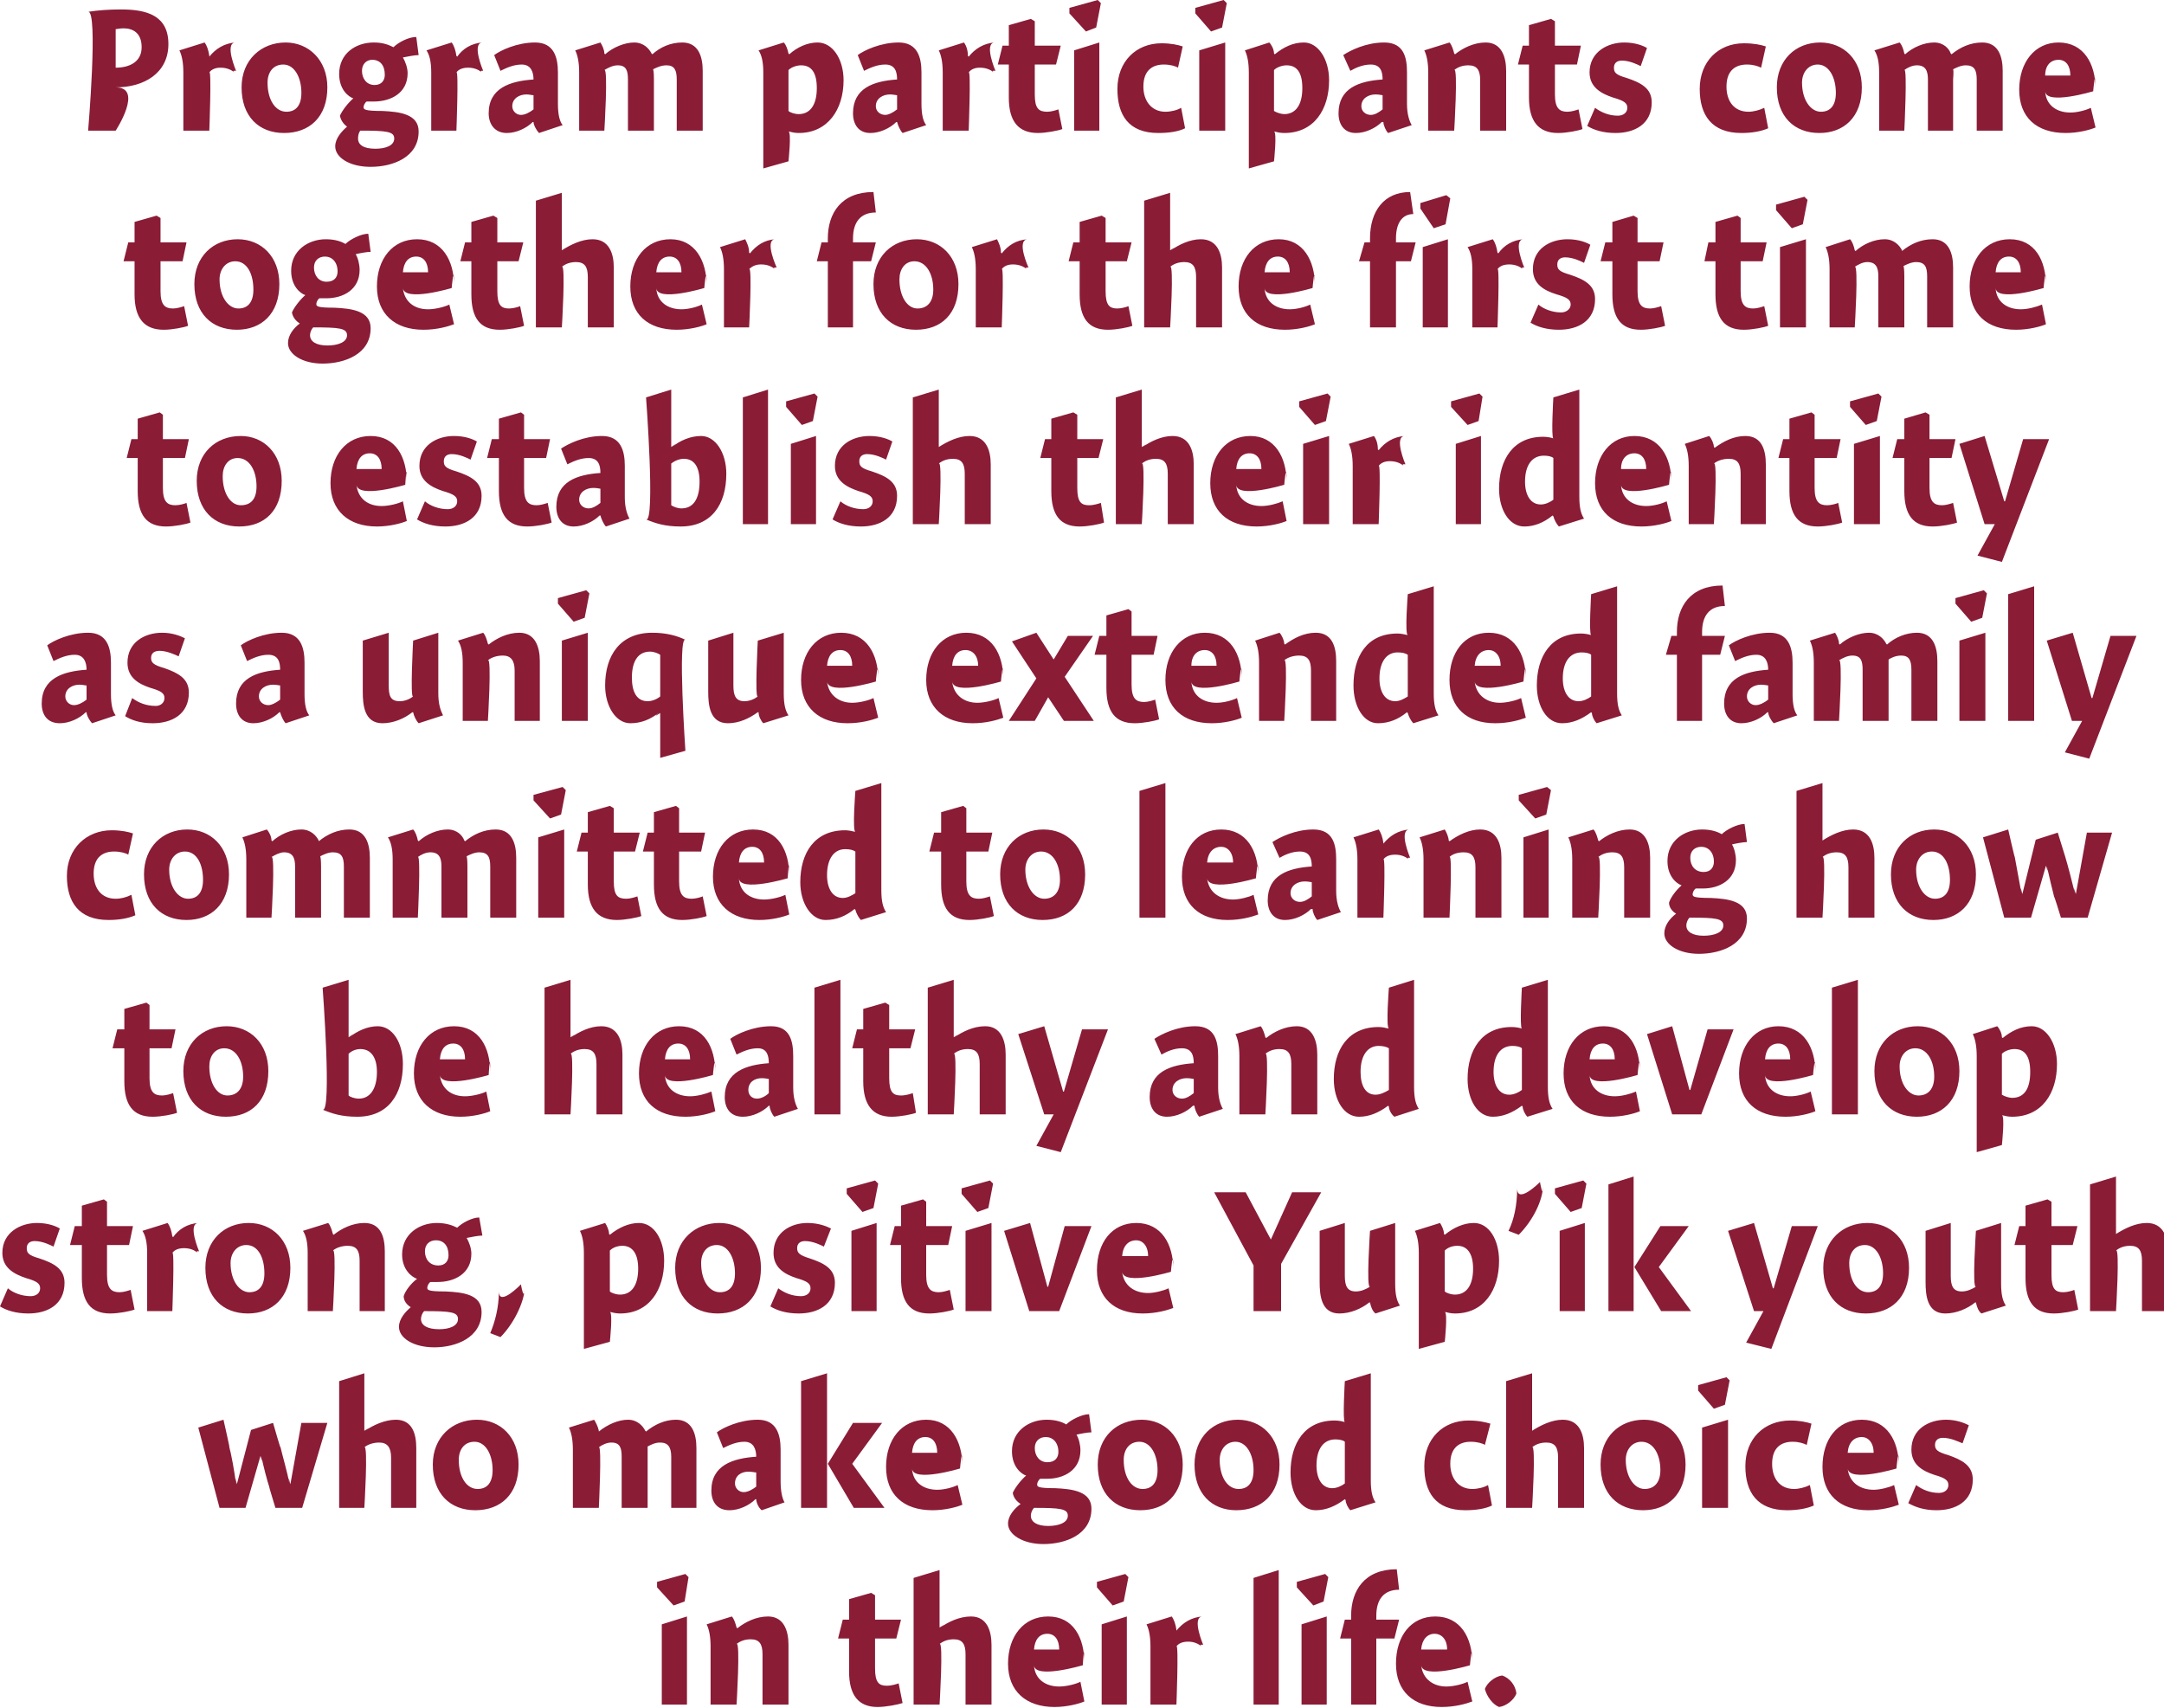
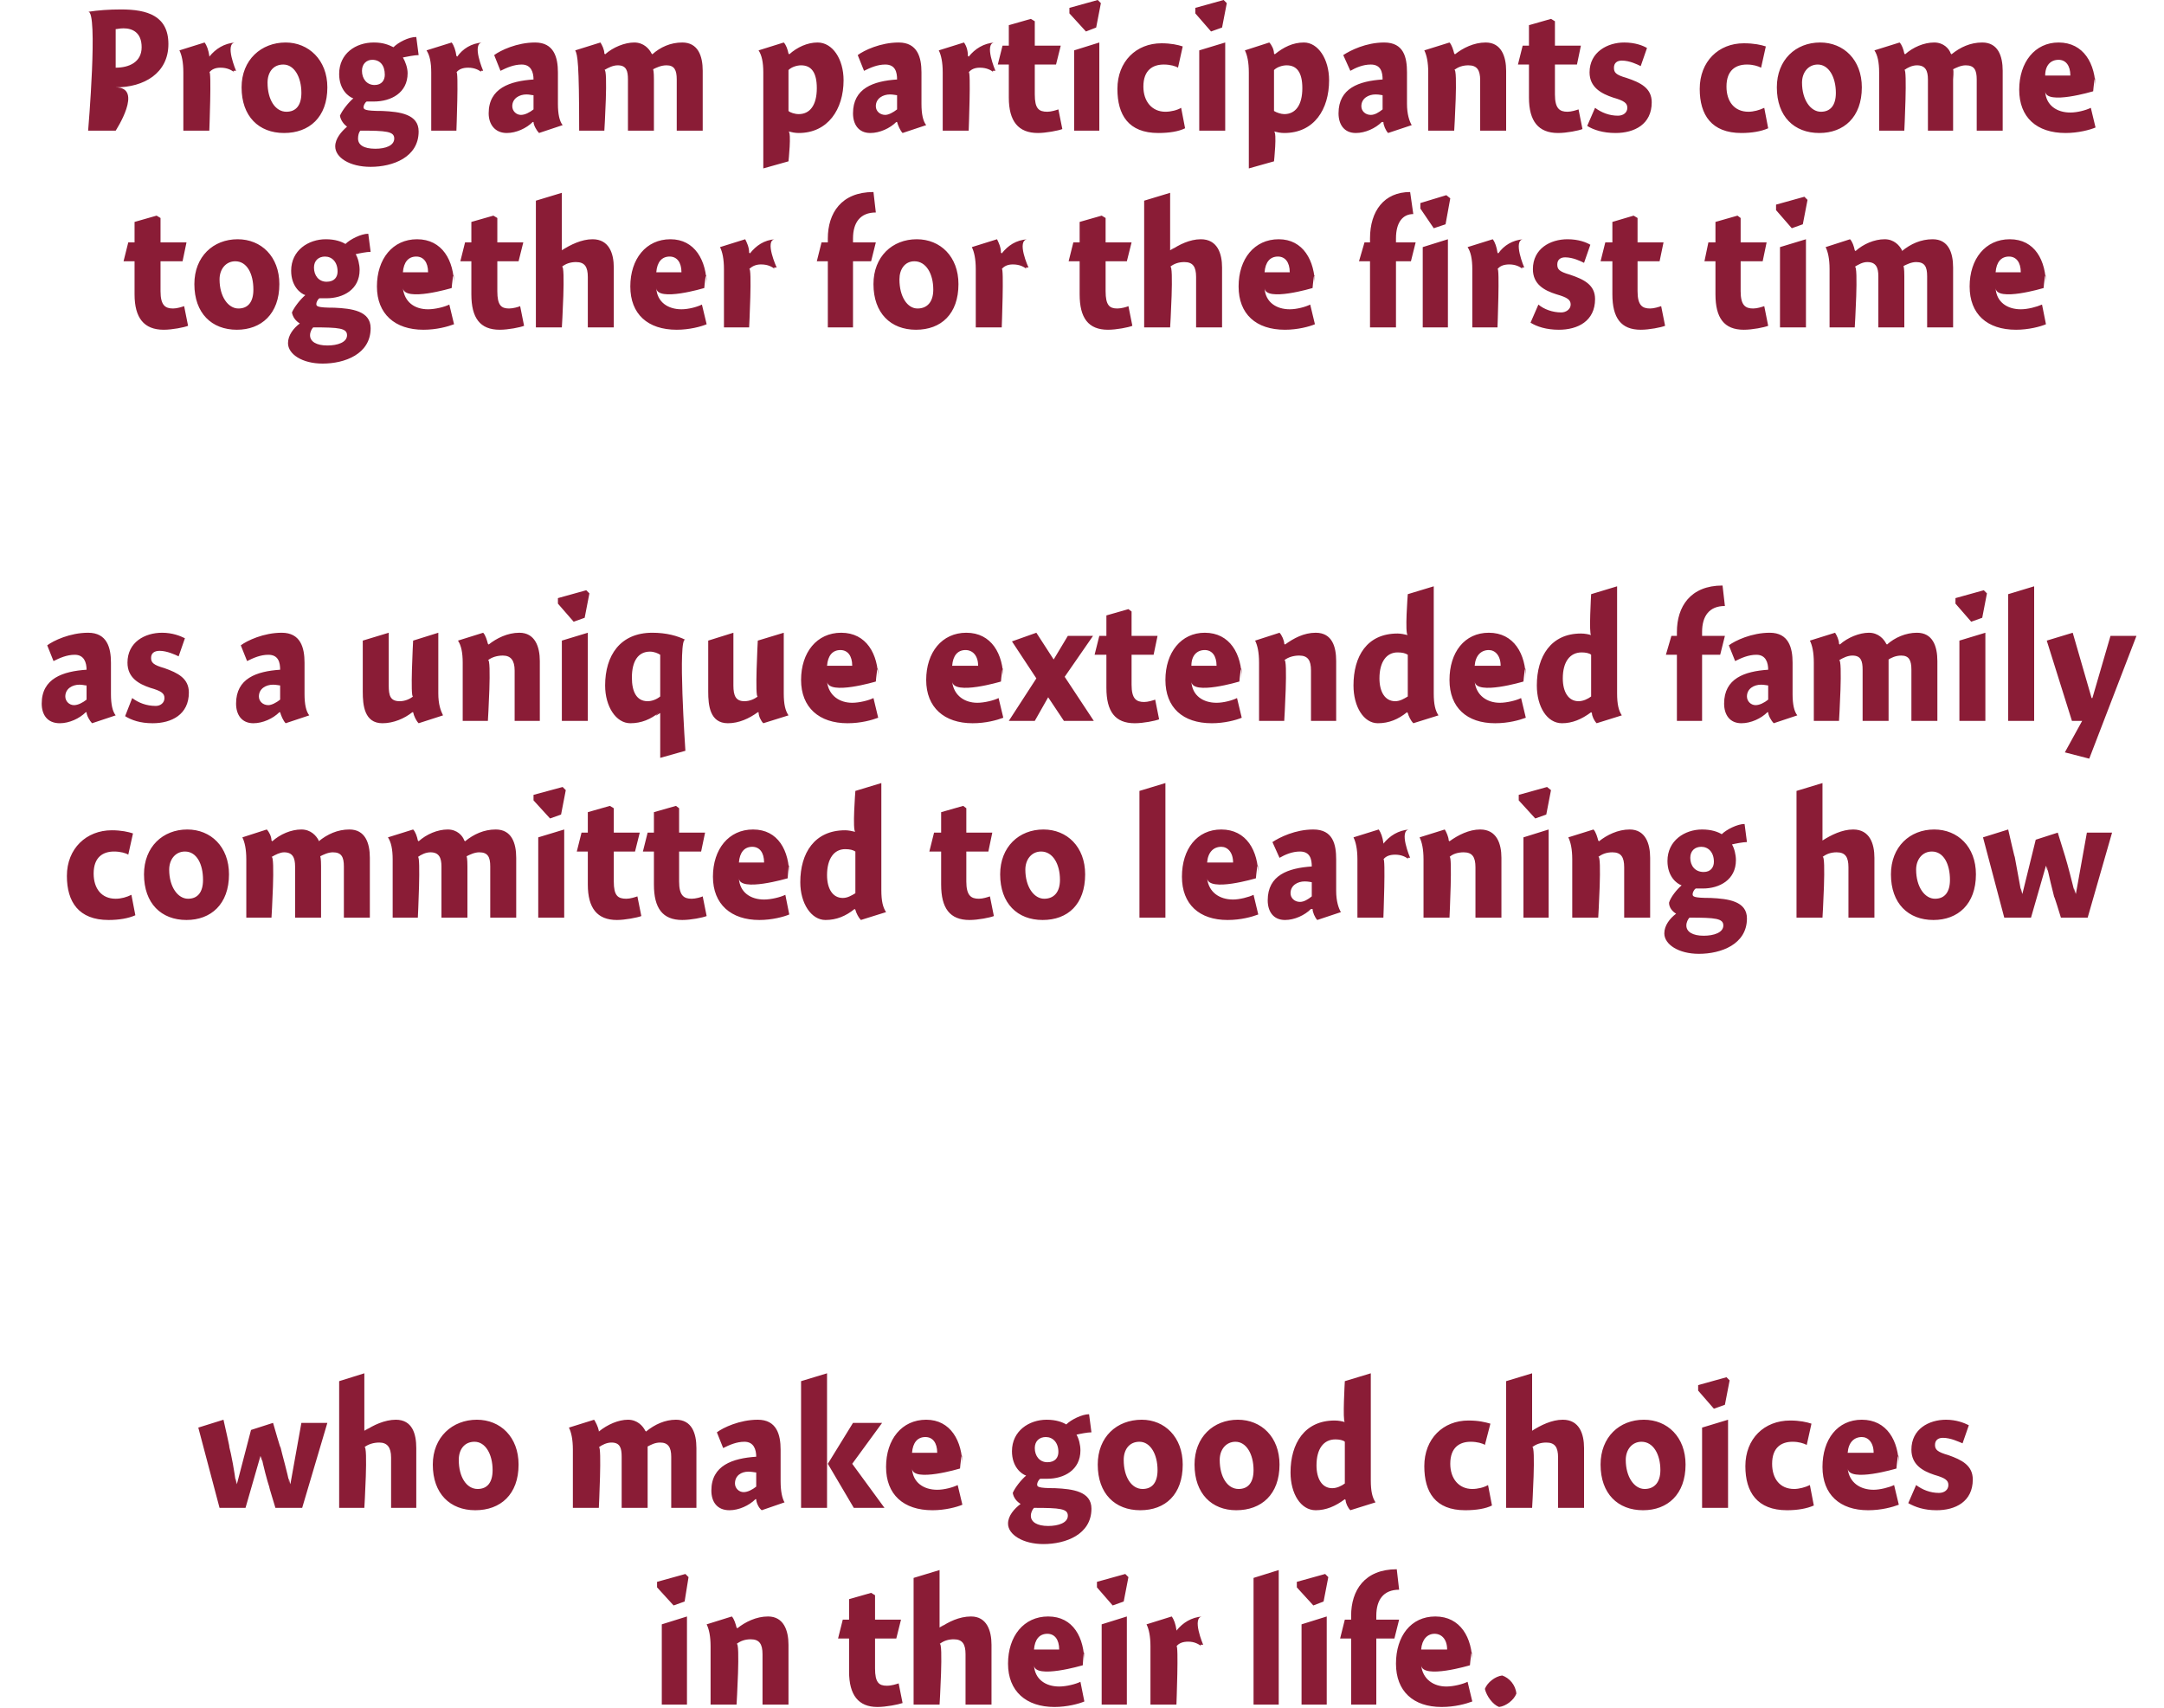
<svg xmlns="http://www.w3.org/2000/svg" version="1.1" style="left: 2.36% !important; width: 94.99% !important;top: 0.48% !important; height85.18% !important;" width="275px" height="217px" viewBox="0 0 275 217">
  <desc>Program participants come together for the first time to establish their identity as a unique extended family committ...</desc>
  <defs />
  <g id="Group6969">
    <path d="M 84.1 216.6 L 84.1 206.4 L 87.3 205.4 L 87.3 216.6 L 84.1 216.6 Z M 87.5 200.4 L 87.0 203.5 L 85.6 204.0 L 83.5 201.7 L 83.5 201.0 L 87.1 200.0 L 87.5 200.4 Z M 93.6 206.8 C 93.6 206.8 93.7 206.9 93.7 206.9 C 94.7 206.1 96.1 205.4 97.6 205.4 C 99.6 205.4 100.2 207.2 100.2 209.0 C 100.2 207.2 100.2 216.6 100.2 216.6 L 96.9 216.6 C 96.9 216.6 96.9 208.9 96.9 210.2 C 96.9 208.9 96.5 208.3 95.4 208.3 C 94.7 208.3 94.1 208.5 93.6 208.9 C 94.1 208.5 93.6 216.6 93.6 216.6 L 90.3 216.6 C 90.3 216.6 90.3 207.9 90.3 209.2 C 90.3 207.9 90.1 207.0 89.8 206.4 C 89.8 206.4 93.0 205.4 93.0 205.4 C 93.3 205.7 93.5 206.4 93.6 206.8 Z M 114.5 205.8 L 113.9 208.2 L 111.2 208.2 C 111.2 208.2 111.2 213.8 111.2 212.0 C 111.2 213.8 111.7 214.2 112.7 214.2 C 113.3 214.2 113.9 214.0 114.2 213.9 C 114.2 213.9 114.7 216.4 114.7 216.4 C 114.1 216.6 112.6 216.9 111.5 216.9 C 109.1 216.9 107.9 215.4 107.9 212.4 C 107.9 215.4 107.9 208.2 107.9 208.2 L 106.5 208.2 L 107.1 205.8 L 107.9 205.8 L 107.9 203.2 L 110.7 202.4 L 111.2 202.7 L 111.2 205.8 L 114.5 205.8 Z M 119.4 206.8 C 119.4 206.8 120.5 206.1 119.5 206.8 C 120.5 206.1 121.9 205.4 123.4 205.4 C 125.4 205.4 126.0 207.2 126.0 209.0 C 126.0 207.2 126.0 216.6 126.0 216.6 L 122.7 216.6 C 122.7 216.6 122.7 208.9 122.7 210.2 C 122.7 208.9 122.3 208.3 121.2 208.3 C 120.5 208.3 119.9 208.5 119.4 208.9 C 119.9 208.5 119.4 216.6 119.4 216.6 L 116.1 216.6 L 116.1 200.5 L 119.4 199.5 L 119.4 206.8 Z M 134.6 214.3 C 135.5 214.3 136.7 214.0 137.3 213.7 C 137.3 213.7 137.8 216.2 137.8 216.2 C 137.1 216.5 135.6 216.9 134.0 216.9 C 130.4 216.9 128.1 214.9 128.1 211.4 C 128.1 207.9 130.1 205.4 133.2 205.4 C 136.4 205.4 137.8 208.1 137.8 211.3 C 137.8 208.1 137.6 211.6 137.6 211.6 C 137.6 211.6 131.5 213.4 131.4 211.6 C 131.5 213.4 132.9 214.3 134.6 214.3 Z M 134.6 209.6 C 134.6 208.3 134.0 207.6 133.1 207.6 C 132.1 207.6 131.5 208.3 131.4 209.6 C 131.4 209.6 134.6 209.6 134.6 209.6 Z M 140.0 216.6 L 140.0 206.4 L 143.2 205.4 L 143.2 216.6 L 140.0 216.6 Z M 143.4 200.4 L 142.8 203.5 L 141.4 204.0 L 139.4 201.7 L 139.4 201.0 L 143.0 200.0 L 143.4 200.4 Z M 149.5 207.1 C 149.5 207.1 149.5 207.2 149.5 207.2 C 150.3 206.2 151.4 205.5 152.8 205.4 C 151.4 205.5 152.9 209.0 152.9 209.0 C 152.9 209.0 152.3 208.9 152.7 209.2 C 152.3 208.9 151.8 208.6 151.0 208.6 C 150.3 208.6 149.8 208.8 149.5 209.2 C 149.8 208.8 149.5 216.6 149.5 216.6 L 146.2 216.6 C 146.2 216.6 146.2 207.9 146.2 209.2 C 146.2 207.9 146.0 207.0 145.7 206.4 C 145.7 206.4 148.9 205.4 148.9 205.4 C 149.2 205.8 149.4 206.4 149.5 207.1 Z M 162.5 216.6 L 159.3 216.6 L 159.3 200.5 L 162.5 199.5 L 162.5 216.6 Z M 165.4 216.6 L 165.4 206.4 L 168.6 205.4 L 168.6 216.6 L 165.4 216.6 Z M 168.8 200.4 L 168.2 203.5 L 166.9 204.0 L 164.8 201.7 L 164.8 201.0 L 168.4 200.0 L 168.8 200.4 Z M 171.7 205.8 C 171.7 205.8 171.7 202.1 171.7 205.3 C 171.7 202.1 173.4 199.4 177.5 199.4 C 177.5 199.4 177.8 202.0 177.8 202.0 C 175.8 202.0 174.9 203.3 174.9 205.3 C 174.9 203.3 174.9 205.8 174.9 205.8 L 177.8 205.8 L 177.2 208.2 L 174.9 208.2 L 174.9 216.6 L 171.7 216.6 L 171.7 208.2 L 170.3 208.2 L 170.9 205.8 L 171.7 205.8 Z M 183.8 214.3 C 184.7 214.3 185.9 214.0 186.5 213.7 C 186.5 213.7 187.1 216.2 187.1 216.2 C 186.3 216.5 184.9 216.9 183.2 216.9 C 179.6 216.9 177.4 214.9 177.4 211.4 C 177.4 207.9 179.3 205.4 182.4 205.4 C 185.6 205.4 187.1 208.1 187.1 211.3 C 187.1 208.1 186.8 211.6 186.8 211.6 C 186.8 211.6 180.8 213.4 180.6 211.6 C 180.8 213.4 182.2 214.3 183.8 214.3 Z M 183.9 209.6 C 183.9 208.3 183.2 207.6 182.3 207.6 C 181.4 207.6 180.7 208.3 180.6 209.6 C 180.6 209.6 183.9 209.6 183.9 209.6 Z M 192.7 215.2 C 192.4 216.0 191.4 216.8 190.5 216.9 C 189.7 216.6 188.9 215.5 188.7 214.6 C 189.0 213.8 190.0 213.0 190.9 212.9 C 191.8 213.2 192.6 214.1 192.7 215.2 Z " stroke="none" fill="#8a1c36" />
    <path d="M 31.2 191.6 L 27.9 191.6 L 25.2 181.4 L 28.4 180.4 C 28.4 180.4 29.4 184.8 29.1 183.7 C 29.4 184.8 29.8 187.0 30.0 188.6 C 29.8 187.0 30.1 188.6 30.1 188.6 L 31.9 181.7 L 34.7 180.8 C 34.7 180.8 35.9 185.0 35.6 183.7 C 35.9 185.0 36.5 187.0 36.8 188.6 C 36.5 187.0 36.9 188.6 36.9 188.6 L 38.3 180.8 L 41.6 180.8 L 38.4 191.6 L 35.0 191.6 C 35.0 191.6 33.9 188.0 34.3 189.2 C 33.9 188.0 33.5 186.4 33.2 185.0 C 33.5 186.4 33.1 185.0 33.1 185.0 L 31.2 191.6 Z M 46.3 181.8 C 46.3 181.8 47.4 181.1 46.4 181.8 C 47.4 181.1 48.9 180.4 50.3 180.4 C 52.4 180.4 52.9 182.2 52.9 184.0 C 52.9 182.2 52.9 191.6 52.9 191.6 L 49.7 191.6 C 49.7 191.6 49.7 183.9 49.7 185.2 C 49.7 183.9 49.2 183.3 48.2 183.3 C 47.5 183.3 46.8 183.5 46.3 183.9 C 46.8 183.5 46.3 191.6 46.3 191.6 L 43.1 191.6 L 43.1 175.5 L 46.3 174.5 L 46.3 181.8 Z M 60.4 191.9 C 57.2 191.9 55.0 189.8 55.0 186.1 C 55.0 182.6 57.5 180.4 60.6 180.4 C 63.6 180.4 65.9 182.6 65.9 186.1 C 65.9 189.9 63.6 191.9 60.4 191.9 Z M 60.3 183.2 C 59.0 183.2 58.3 184.2 58.3 185.5 C 58.3 187.7 59.3 189.2 60.7 189.2 C 61.9 189.2 62.6 188.4 62.6 186.8 C 62.6 184.8 61.7 183.2 60.3 183.2 Z M 76.1 181.8 C 76.1 181.8 76.1 181.9 76.1 181.9 C 77.2 181.0 78.6 180.4 79.8 180.4 C 81.0 180.4 81.7 181.2 82.0 181.8 C 82.0 181.8 82.1 181.9 82.1 181.9 C 83.2 181.0 84.5 180.4 85.9 180.4 C 87.9 180.4 88.5 182.1 88.5 184.0 C 88.5 182.1 88.5 191.6 88.5 191.6 L 85.3 191.6 C 85.3 191.6 85.3 183.9 85.3 185.1 C 85.3 183.9 84.9 183.3 83.9 183.3 C 83.2 183.3 82.7 183.6 82.3 183.8 C 82.3 184.1 82.3 184.9 82.3 185.1 C 82.3 184.9 82.3 191.6 82.3 191.6 L 79.0 191.6 C 79.0 191.6 79.0 184.0 79.0 185.1 C 79.0 184.0 78.8 183.3 77.7 183.3 C 77.1 183.3 76.5 183.6 76.1 183.9 C 76.5 183.6 76.1 191.6 76.1 191.6 L 72.8 191.6 C 72.8 191.6 72.8 182.9 72.8 184.2 C 72.8 182.9 72.6 182.0 72.3 181.4 C 72.3 181.4 75.5 180.4 75.5 180.4 C 75.7 180.7 76.0 181.3 76.1 181.8 Z M 96.8 191.9 C 96.4 191.6 96.1 190.9 96.1 190.5 C 96.1 190.5 96.0 190.5 96.0 190.5 C 95.2 191.3 93.9 191.9 92.7 191.9 C 91.1 191.9 90.4 190.8 90.4 189.4 C 90.4 186.2 93.1 185.3 96.1 185.1 C 96.1 184.2 95.8 183.2 94.6 183.2 C 93.6 183.2 92.7 183.6 91.9 184.0 C 91.9 184.0 91.1 182.0 91.1 182.0 C 91.9 181.4 94.0 180.4 96.3 180.4 C 98.7 180.4 99.2 182.3 99.2 184.2 C 99.2 184.2 99.2 188.2 99.2 188.2 C 99.2 189.5 99.4 190.4 99.7 190.9 C 99.7 190.9 96.8 191.9 96.8 191.9 Z M 96.1 187.1 C 95.9 187.1 95.6 187.0 95.1 187.0 C 94.2 187.0 93.4 187.5 93.4 188.5 C 93.4 189.1 93.9 189.6 94.5 189.6 C 95.0 189.6 95.6 189.3 96.1 188.9 C 96.1 188.9 96.1 187.1 96.1 187.1 Z M 105.1 174.5 L 105.1 191.6 L 101.8 191.6 L 101.8 175.5 L 105.1 174.5 Z M 112.1 180.8 L 108.3 186.0 L 112.4 191.6 L 108.5 191.6 L 105.2 186.0 L 108.4 180.8 L 112.1 180.8 Z M 119.1 189.3 C 120.0 189.3 121.1 189.0 121.7 188.7 C 121.7 188.7 122.3 191.2 122.3 191.2 C 121.6 191.5 120.1 191.9 118.5 191.9 C 114.8 191.9 112.6 189.9 112.6 186.4 C 112.6 182.9 114.6 180.4 117.7 180.4 C 120.8 180.4 122.3 183.1 122.3 186.3 C 122.3 183.1 122.0 186.6 122.0 186.6 C 122.0 186.6 116.0 188.4 115.9 186.6 C 116.0 188.4 117.4 189.3 119.1 189.3 Z M 119.1 184.6 C 119.1 183.3 118.5 182.6 117.6 182.6 C 116.6 182.6 116.0 183.3 115.9 184.6 C 115.9 184.6 119.1 184.6 119.1 184.6 Z M 138.7 182.0 C 138.2 182.0 137.2 182.2 136.8 182.3 C 137.1 182.8 137.3 183.6 137.3 184.3 C 137.3 186.8 135.2 187.9 133.1 187.9 C 132.8 187.9 132.4 187.9 132.2 187.9 C 132.0 188.0 131.8 188.4 131.8 188.6 C 131.8 188.9 131.8 189.1 134.1 189.1 C 136.3 189.2 138.7 189.5 138.7 191.7 C 138.7 195.0 135.4 196.2 132.6 196.2 C 130.0 196.2 128.1 195.0 128.1 193.6 C 128.1 192.6 128.9 191.7 129.7 191.1 C 129.2 190.8 128.8 190.3 128.7 189.7 C 129.0 189.0 129.8 188.0 130.4 187.5 C 129.8 187.3 128.6 186.4 128.6 184.4 C 128.6 181.8 130.8 180.4 133.0 180.4 C 134.2 180.4 135.0 180.7 135.5 181.0 C 136.1 180.4 137.5 179.7 138.4 179.7 C 138.4 179.7 138.7 182.0 138.7 182.0 Z M 132.9 182.6 C 132.1 182.6 131.5 183.1 131.5 184.0 C 131.5 185.0 132.1 185.8 133.1 185.8 C 134.1 185.8 134.5 185.2 134.5 184.5 C 134.5 183.3 133.8 182.6 132.9 182.6 Z M 131.0 192.6 C 131.0 193.4 131.8 193.9 133.2 193.9 C 134.5 193.9 135.7 193.5 135.7 192.6 C 135.7 191.7 134.7 191.6 131.4 191.6 C 131.2 191.8 131.0 192.2 131.0 192.6 Z M 144.9 191.9 C 141.7 191.9 139.5 189.8 139.5 186.1 C 139.5 182.6 141.9 180.4 145.1 180.4 C 148.0 180.4 150.3 182.6 150.3 186.1 C 150.3 189.9 148.1 191.9 144.9 191.9 Z M 144.8 183.2 C 143.5 183.2 142.8 184.2 142.8 185.5 C 142.8 187.7 143.8 189.2 145.2 189.2 C 146.4 189.2 147.1 188.4 147.1 186.8 C 147.1 184.8 146.2 183.2 144.8 183.2 Z M 157.1 191.9 C 154.0 191.9 151.8 189.8 151.8 186.1 C 151.8 182.6 154.2 180.4 157.3 180.4 C 160.3 180.4 162.6 182.6 162.6 186.1 C 162.6 189.9 160.3 191.9 157.1 191.9 Z M 157.0 183.2 C 155.8 183.2 155.0 184.2 155.0 185.5 C 155.0 187.7 156.0 189.2 157.4 189.2 C 158.6 189.2 159.3 188.4 159.3 186.8 C 159.3 184.8 158.4 183.2 157.0 183.2 Z M 174.2 188.1 C 174.2 189.5 174.4 190.3 174.8 190.9 C 174.8 190.9 171.6 191.9 171.6 191.9 C 171.3 191.6 171.0 191.0 171.0 190.6 C 171.0 190.6 170.9 190.5 170.9 190.5 C 169.7 191.4 168.5 191.9 167.2 191.9 C 165.3 191.9 164.0 189.8 164.0 187.1 C 164.0 183.4 165.8 180.5 169.6 180.5 C 170.1 180.5 170.6 180.6 170.9 180.7 C 170.6 180.6 170.9 175.5 170.9 175.5 L 174.2 174.5 C 174.2 174.5 174.2 189.5 174.2 188.1 Z M 169.7 182.9 C 168.2 182.9 167.3 184.1 167.3 186.2 C 167.3 187.9 168.0 189.1 169.3 189.1 C 169.9 189.1 170.5 188.8 170.9 188.5 C 170.9 188.5 170.9 183.2 170.9 183.2 C 170.7 183.0 170.2 182.9 169.7 182.9 Z M 188.7 183.6 C 188.4 183.4 187.7 183.2 186.9 183.2 C 185.5 183.2 184.3 183.9 184.3 186.0 C 184.3 187.9 185.4 189.2 187.1 189.2 C 187.8 189.2 188.6 189.0 189.1 188.7 C 189.1 188.7 189.6 191.3 189.6 191.3 C 188.8 191.7 187.6 191.9 186.2 191.9 C 182.4 191.9 181.0 189.6 181.0 186.3 C 181.0 182.8 183.4 180.5 186.6 180.5 C 187.9 180.5 188.7 180.7 189.4 180.9 C 189.4 180.9 188.7 183.6 188.7 183.6 Z M 194.7 181.8 C 194.7 181.8 195.8 181.1 194.7 181.8 C 195.8 181.1 197.2 180.4 198.6 180.4 C 200.7 180.4 201.3 182.2 201.3 184.0 C 201.3 182.2 201.3 191.6 201.3 191.6 L 198.0 191.6 C 198.0 191.6 198.0 183.9 198.0 185.2 C 198.0 183.9 197.6 183.3 196.5 183.3 C 195.8 183.3 195.2 183.5 194.7 183.9 C 195.2 183.5 194.7 191.6 194.7 191.6 L 191.4 191.6 L 191.4 175.5 L 194.7 174.5 L 194.7 181.8 Z M 208.8 191.9 C 205.6 191.9 203.4 189.8 203.4 186.1 C 203.4 182.6 205.8 180.4 208.9 180.4 C 211.9 180.4 214.2 182.6 214.2 186.1 C 214.2 189.9 211.9 191.9 208.8 191.9 Z M 208.6 183.2 C 207.4 183.2 206.6 184.2 206.6 185.5 C 206.6 187.7 207.7 189.2 209.0 189.2 C 210.2 189.2 211.0 188.4 211.0 186.8 C 211.0 184.8 210.1 183.2 208.6 183.2 Z M 216.3 191.6 L 216.3 181.4 L 219.6 180.4 L 219.6 191.6 L 216.3 191.6 Z M 219.8 175.4 L 219.2 178.5 L 217.8 179.0 L 215.8 176.7 L 215.8 176.0 L 219.4 175.0 L 219.8 175.4 Z M 229.6 183.6 C 229.2 183.4 228.6 183.2 227.8 183.2 C 226.4 183.2 225.2 183.9 225.2 186.0 C 225.2 187.9 226.2 189.2 228.0 189.2 C 228.6 189.2 229.4 189.0 230.0 188.7 C 230.0 188.7 230.5 191.3 230.5 191.3 C 229.6 191.7 228.4 191.9 227.1 191.9 C 223.3 191.9 221.8 189.6 221.8 186.3 C 221.8 182.8 224.2 180.5 227.5 180.5 C 228.7 180.5 229.6 180.7 230.2 180.9 C 230.2 180.9 229.6 183.6 229.6 183.6 Z M 238.1 189.3 C 238.9 189.3 240.1 189.0 240.7 188.7 C 240.7 188.7 241.3 191.2 241.3 191.2 C 240.5 191.5 239.1 191.9 237.4 191.9 C 233.8 191.9 231.6 189.9 231.6 186.4 C 231.6 182.9 233.5 180.4 236.6 180.4 C 239.8 180.4 241.3 183.1 241.3 186.3 C 241.3 183.1 241.0 186.6 241.0 186.6 C 241.0 186.6 235.0 188.4 234.8 186.6 C 235.0 188.4 236.4 189.3 238.1 189.3 Z M 238.1 184.6 C 238.1 183.3 237.4 182.6 236.6 182.6 C 235.6 182.6 234.9 183.3 234.8 184.6 C 234.8 184.6 238.1 184.6 238.1 184.6 Z M 249.4 183.4 C 248.9 183.2 247.9 182.7 246.9 182.7 C 246.3 182.7 245.9 183.0 245.9 183.6 C 245.9 184.2 246.2 184.5 247.6 184.9 C 249.3 185.5 250.7 186.2 250.7 188.0 C 250.7 190.8 248.5 191.9 246.1 191.9 C 244.5 191.9 243.4 191.5 242.5 191.0 C 242.5 191.0 243.5 188.7 243.5 188.7 C 244.3 189.3 245.3 189.7 246.4 189.7 C 247.1 189.7 247.6 189.3 247.6 188.7 C 247.6 188.1 247.2 187.8 245.8 187.4 C 244.3 186.9 242.9 186.1 242.9 184.2 C 242.9 181.6 245.1 180.4 247.3 180.4 C 248.6 180.4 249.6 180.8 250.2 181.1 C 250.2 181.1 249.4 183.4 249.4 183.4 Z " stroke="none" fill="#8a1c36" />
-     <path d="M 6.8 158.4 C 6.4 158.2 5.4 157.7 4.4 157.7 C 3.8 157.7 3.4 158.0 3.4 158.6 C 3.4 159.2 3.6 159.5 5.0 159.9 C 6.8 160.5 8.2 161.2 8.2 163.0 C 8.2 165.8 6.0 166.9 3.6 166.9 C 2.0 166.9 0.8 166.5 0.0 166.0 C 0.0 166.0 1.0 163.7 1.0 163.7 C 1.7 164.3 2.8 164.7 3.9 164.7 C 4.6 164.7 5.1 164.3 5.1 163.7 C 5.1 163.1 4.7 162.8 3.3 162.4 C 1.8 161.9 0.3 161.1 0.3 159.2 C 0.3 156.6 2.6 155.4 4.7 155.4 C 6.1 155.4 7.1 155.8 7.6 156.1 C 7.6 156.1 6.8 158.4 6.8 158.4 Z M 16.9 155.8 L 16.4 158.2 L 13.6 158.2 C 13.6 158.2 13.6 163.8 13.6 162.0 C 13.6 163.8 14.2 164.2 15.2 164.2 C 15.7 164.2 16.3 164.0 16.6 163.9 C 16.6 163.9 17.1 166.4 17.1 166.4 C 16.6 166.6 15.1 166.9 14.0 166.9 C 11.5 166.9 10.4 165.4 10.4 162.4 C 10.4 165.4 10.4 158.2 10.4 158.2 L 8.9 158.2 L 9.5 155.8 L 10.4 155.8 L 10.4 153.2 L 13.2 152.4 L 13.6 152.7 L 13.6 155.8 L 16.9 155.8 Z M 21.9 157.1 C 21.9 157.1 22.0 157.2 22.0 157.2 C 22.7 156.2 23.8 155.5 25.2 155.4 C 23.8 155.5 25.3 159.0 25.3 159.0 C 25.3 159.0 24.8 158.9 25.1 159.2 C 24.8 158.9 24.2 158.6 23.4 158.6 C 22.7 158.6 22.2 158.8 21.9 159.2 C 22.2 158.8 21.9 166.6 21.9 166.6 L 18.7 166.6 C 18.7 166.6 18.7 157.9 18.7 159.2 C 18.7 157.9 18.5 157.0 18.1 156.4 C 18.1 156.4 21.3 155.4 21.3 155.4 C 21.6 155.8 21.8 156.4 21.9 157.1 Z M 31.5 166.9 C 28.3 166.9 26.1 164.8 26.1 161.1 C 26.1 157.6 28.5 155.4 31.6 155.4 C 34.6 155.4 36.9 157.6 36.9 161.1 C 36.9 164.9 34.6 166.9 31.5 166.9 Z M 31.3 158.2 C 30.1 158.2 29.3 159.2 29.3 160.5 C 29.3 162.7 30.4 164.2 31.7 164.2 C 32.9 164.2 33.6 163.4 33.6 161.8 C 33.6 159.8 32.8 158.2 31.3 158.2 Z M 42.3 156.8 C 42.3 156.8 42.4 156.9 42.4 156.9 C 43.4 156.1 44.8 155.4 46.3 155.4 C 48.4 155.4 48.9 157.2 48.9 159.0 C 48.9 157.2 48.9 166.6 48.9 166.6 L 45.7 166.6 C 45.7 166.6 45.7 158.9 45.7 160.2 C 45.7 158.9 45.3 158.3 44.2 158.3 C 43.5 158.3 42.8 158.5 42.3 158.9 C 42.8 158.5 42.3 166.6 42.3 166.6 L 39.1 166.6 C 39.1 166.6 39.1 157.9 39.1 159.2 C 39.1 157.9 38.9 157.0 38.5 156.4 C 38.5 156.4 41.7 155.4 41.7 155.4 C 42.0 155.7 42.2 156.4 42.3 156.8 Z M 61.3 157.0 C 60.8 157.0 59.8 157.2 59.3 157.3 C 59.6 157.8 59.9 158.6 59.9 159.3 C 59.9 161.8 57.8 162.9 55.6 162.9 C 55.3 162.9 55.0 162.9 54.7 162.9 C 54.5 163.0 54.3 163.4 54.3 163.6 C 54.3 163.9 54.3 164.1 56.6 164.1 C 58.9 164.2 61.2 164.5 61.2 166.7 C 61.2 170.0 57.9 171.2 55.2 171.2 C 52.5 171.2 50.7 170.0 50.7 168.6 C 50.7 167.6 51.5 166.7 52.2 166.1 C 51.7 165.8 51.3 165.3 51.3 164.7 C 51.5 164.0 52.3 163.0 53.0 162.5 C 52.4 162.3 51.1 161.4 51.1 159.4 C 51.1 156.8 53.3 155.4 55.5 155.4 C 56.7 155.4 57.5 155.7 58.1 156.0 C 58.7 155.4 60.0 154.7 60.9 154.7 C 60.9 154.7 61.3 157.0 61.3 157.0 Z M 55.4 157.6 C 54.6 157.6 54.0 158.1 54.0 159.0 C 54.0 160.0 54.6 160.8 55.7 160.8 C 56.6 160.8 57.0 160.2 57.0 159.5 C 57.0 158.3 56.4 157.6 55.4 157.6 Z M 53.5 167.6 C 53.5 168.4 54.3 168.9 55.8 168.9 C 57.1 168.9 58.2 168.5 58.2 167.6 C 58.2 166.7 57.2 166.6 53.9 166.6 C 53.7 166.8 53.5 167.2 53.5 167.6 Z M 66.7 163.6 C 66.6 165.6 65.2 168.3 63.6 169.9 C 63.6 169.9 62.3 169.4 62.3 169.4 C 62.9 168.0 63.4 166.1 63.4 164.1 C 63.4 166.1 66.2 163.2 66.2 163.2 C 66.2 163.2 66.6 165.6 66.7 163.6 Z M 77.4 156.8 C 77.4 156.8 77.5 156.9 77.5 156.9 C 78.6 156.0 79.9 155.4 81.2 155.4 C 83.1 155.4 84.4 157.5 84.4 160.2 C 84.4 163.9 82.5 166.9 78.8 166.9 C 78.3 166.9 77.9 166.8 77.5 166.7 C 77.9 166.8 77.5 170.5 77.5 170.5 L 74.2 171.4 C 74.2 171.4 74.2 157.9 74.2 159.2 C 74.2 157.9 74.0 157.0 73.7 156.4 C 73.7 156.4 76.9 155.4 76.9 155.4 C 77.1 155.7 77.4 156.3 77.4 156.8 Z M 78.8 164.5 C 80.2 164.5 81.1 163.4 81.1 161.2 C 81.1 159.2 80.3 158.3 79.1 158.3 C 78.5 158.3 77.9 158.5 77.5 158.9 C 77.5 158.9 77.5 164.1 77.5 164.1 C 77.7 164.3 78.3 164.5 78.8 164.5 Z M 91.2 166.9 C 88.0 166.9 85.8 164.8 85.8 161.1 C 85.8 157.6 88.3 155.4 91.4 155.4 C 94.4 155.4 96.7 157.6 96.7 161.1 C 96.7 164.9 94.4 166.9 91.2 166.9 Z M 91.1 158.2 C 89.8 158.2 89.1 159.2 89.1 160.5 C 89.1 162.7 90.1 164.2 91.5 164.2 C 92.7 164.2 93.4 163.4 93.4 161.8 C 93.4 159.8 92.5 158.2 91.1 158.2 Z M 104.7 158.4 C 104.3 158.2 103.3 157.7 102.3 157.7 C 101.7 157.7 101.3 158.0 101.3 158.6 C 101.3 159.2 101.6 159.5 102.9 159.9 C 104.7 160.5 106.1 161.2 106.1 163.0 C 106.1 165.8 103.9 166.9 101.5 166.9 C 99.9 166.9 98.7 166.5 97.9 166.0 C 97.9 166.0 98.9 163.7 98.9 163.7 C 99.7 164.3 100.7 164.7 101.8 164.7 C 102.5 164.7 103.0 164.3 103.0 163.7 C 103.0 163.1 102.6 162.8 101.2 162.4 C 99.7 161.9 98.3 161.1 98.3 159.2 C 98.3 156.6 100.5 155.4 102.6 155.4 C 104.0 155.4 105.0 155.8 105.6 156.1 C 105.6 156.1 104.7 158.4 104.7 158.4 Z M 108.2 166.6 L 108.2 156.4 L 111.4 155.4 L 111.4 166.6 L 108.2 166.6 Z M 111.6 150.4 L 111.0 153.5 L 109.6 154.0 L 107.6 151.7 L 107.6 151.0 L 111.2 150.0 L 111.6 150.4 Z M 121.0 155.8 L 120.5 158.2 L 117.7 158.2 C 117.7 158.2 117.7 163.8 117.7 162.0 C 117.7 163.8 118.3 164.2 119.3 164.2 C 119.8 164.2 120.4 164.0 120.7 163.9 C 120.7 163.9 121.2 166.4 121.2 166.4 C 120.7 166.6 119.2 166.9 118.1 166.9 C 115.6 166.9 114.5 165.4 114.5 162.4 C 114.5 165.4 114.5 158.2 114.5 158.2 L 113.1 158.2 L 113.7 155.8 L 114.5 155.8 L 114.5 153.2 L 117.3 152.4 L 117.7 152.7 L 117.7 155.8 L 121.0 155.8 Z M 122.7 166.6 L 122.7 156.4 L 126.0 155.4 L 126.0 166.6 L 122.7 166.6 Z M 126.2 150.4 L 125.6 153.5 L 124.2 154.0 L 122.2 151.7 L 122.2 151.0 L 125.8 150.0 L 126.2 150.4 Z M 135.3 155.8 L 138.7 155.8 L 134.6 166.6 L 130.8 166.6 L 127.6 156.4 L 130.9 155.4 L 133.1 163.5 L 133.2 163.5 L 135.3 155.8 Z M 145.9 164.3 C 146.7 164.3 147.9 164.0 148.5 163.7 C 148.5 163.7 149.1 166.2 149.1 166.2 C 148.3 166.5 146.9 166.9 145.2 166.9 C 141.6 166.9 139.4 164.9 139.4 161.4 C 139.4 157.9 141.3 155.4 144.4 155.4 C 147.6 155.4 149.1 158.1 149.1 161.3 C 149.1 158.1 148.8 161.6 148.8 161.6 C 148.8 161.6 142.8 163.4 142.6 161.6 C 142.8 163.4 144.2 164.3 145.9 164.3 Z M 145.9 159.6 C 145.9 158.3 145.2 157.6 144.4 157.6 C 143.4 157.6 142.7 158.3 142.6 159.6 C 142.6 159.6 145.9 159.6 145.9 159.6 Z M 164.2 151.5 L 167.9 151.5 L 162.8 160.6 L 162.8 166.6 L 159.3 166.6 L 159.3 160.8 L 154.3 151.5 L 158.3 151.5 L 161.5 157.5 L 164.2 151.5 Z M 177.3 163.1 C 177.3 164.5 177.5 165.3 177.9 165.9 C 177.9 165.9 174.8 166.9 174.8 166.9 C 174.4 166.6 174.2 166.0 174.1 165.5 C 174.1 165.5 174.0 165.5 174.0 165.5 C 173.0 166.3 171.6 166.9 170.2 166.9 C 167.9 166.9 167.7 164.6 167.7 162.9 C 167.7 164.6 167.7 156.4 167.7 156.4 L 170.9 155.4 C 170.9 155.4 170.9 163.4 170.9 162.1 C 170.9 163.4 171.2 164.1 172.3 164.1 C 173.0 164.1 173.6 163.8 174.1 163.5 C 173.6 163.8 174.1 156.4 174.1 156.4 L 177.3 155.4 C 177.3 155.4 177.3 164.5 177.3 163.1 Z M 183.5 156.8 C 183.5 156.8 183.6 156.9 183.6 156.9 C 184.7 156.0 186.0 155.4 187.3 155.4 C 189.2 155.4 190.5 157.5 190.5 160.2 C 190.5 163.9 188.6 166.9 184.9 166.9 C 184.4 166.9 184.0 166.8 183.6 166.7 C 184.0 166.8 183.6 170.5 183.6 170.5 L 180.3 171.4 C 180.3 171.4 180.3 157.9 180.3 159.2 C 180.3 157.9 180.1 157.0 179.8 156.4 C 179.8 156.4 183.0 155.4 183.0 155.4 C 183.2 155.7 183.5 156.3 183.5 156.8 Z M 184.9 164.5 C 186.3 164.5 187.2 163.4 187.2 161.2 C 187.2 159.2 186.4 158.3 185.2 158.3 C 184.6 158.3 184.0 158.5 183.6 158.9 C 183.6 158.9 183.6 164.1 183.6 164.1 C 183.8 164.3 184.4 164.5 184.9 164.5 Z M 196.1 150.5 C 196.1 152.6 194.7 155.2 193.0 156.9 C 193.0 156.9 191.7 156.4 191.7 156.4 C 192.4 155.0 192.8 153.1 192.8 151.0 C 192.8 153.1 195.7 150.2 195.7 150.2 C 195.7 150.2 196.1 152.6 196.1 150.5 Z M 198.2 166.6 L 198.2 156.4 L 201.4 155.4 L 201.4 166.6 L 198.2 166.6 Z M 201.6 150.4 L 201.0 153.5 L 199.6 154.0 L 197.6 151.7 L 197.6 151.0 L 201.2 150.0 L 201.6 150.4 Z M 207.6 149.5 L 207.6 166.6 L 204.4 166.6 L 204.4 150.5 L 207.6 149.5 Z M 214.6 155.8 L 210.8 161.0 L 214.9 166.6 L 211.1 166.6 L 207.7 161.0 L 211.0 155.8 L 214.6 155.8 Z M 227.7 155.8 L 231.0 155.8 L 225.1 171.4 L 221.9 170.6 L 224.1 166.6 L 222.9 166.6 L 219.6 156.4 L 222.9 155.4 L 225.3 163.7 L 225.4 163.7 L 227.7 155.8 Z M 237.1 166.9 C 233.9 166.9 231.7 164.8 231.7 161.1 C 231.7 157.6 234.2 155.4 237.3 155.4 C 240.3 155.4 242.6 157.6 242.6 161.1 C 242.6 164.9 240.3 166.9 237.1 166.9 Z M 237.0 158.2 C 235.7 158.2 235.0 159.2 235.0 160.5 C 235.0 162.7 236.0 164.2 237.4 164.2 C 238.6 164.2 239.3 163.4 239.3 161.8 C 239.3 159.8 238.4 158.2 237.0 158.2 Z M 254.3 163.1 C 254.3 164.5 254.5 165.3 254.9 165.9 C 254.9 165.9 251.8 166.9 251.8 166.9 C 251.4 166.6 251.2 166.0 251.1 165.5 C 251.1 165.5 251.0 165.5 251.0 165.5 C 250.0 166.3 248.6 166.9 247.2 166.9 C 244.9 166.9 244.7 164.6 244.7 162.9 C 244.7 164.6 244.7 156.4 244.7 156.4 L 247.9 155.4 C 247.9 155.4 247.9 163.4 247.9 162.1 C 247.9 163.4 248.2 164.1 249.3 164.1 C 250.0 164.1 250.6 163.8 251.1 163.5 C 250.6 163.8 251.1 156.4 251.1 156.4 L 254.3 155.4 C 254.3 155.4 254.3 164.5 254.3 163.1 Z M 264.0 155.8 L 263.4 158.2 L 260.7 158.2 C 260.7 158.2 260.7 163.8 260.7 162.0 C 260.7 163.8 261.2 164.2 262.2 164.2 C 262.7 164.2 263.4 164.0 263.6 163.9 C 263.6 163.9 264.1 166.4 264.1 166.4 C 263.6 166.6 262.1 166.9 261.0 166.9 C 258.5 166.9 257.4 165.4 257.4 162.4 C 257.4 165.4 257.4 158.2 257.4 158.2 L 256.0 158.2 L 256.6 155.8 L 257.4 155.8 L 257.4 153.2 L 260.2 152.4 L 260.7 152.7 L 260.7 155.8 L 264.0 155.8 Z M 268.9 156.8 C 268.9 156.8 270.0 156.1 268.9 156.8 C 270.0 156.1 271.4 155.4 272.8 155.4 C 274.9 155.4 275.5 157.2 275.5 159.0 C 275.5 157.2 275.5 166.6 275.5 166.6 L 272.2 166.6 C 272.2 166.6 272.2 158.9 272.2 160.2 C 272.2 158.9 271.8 158.3 270.7 158.3 C 270.0 158.3 269.4 158.5 268.9 158.9 C 269.4 158.5 268.9 166.6 268.9 166.6 L 265.6 166.6 L 265.6 150.5 L 268.9 149.5 L 268.9 156.8 Z " stroke="none" fill="#8a1c36" />
-     <path d="M 22.3 130.8 L 21.8 133.2 L 19.0 133.2 C 19.0 133.2 19.0 138.8 19.0 137.0 C 19.0 138.8 19.6 139.2 20.6 139.2 C 21.1 139.2 21.7 139.0 22.0 138.9 C 22.0 138.9 22.5 141.4 22.5 141.4 C 22.0 141.6 20.5 141.9 19.4 141.9 C 16.9 141.9 15.8 140.4 15.8 137.4 C 15.8 140.4 15.8 133.2 15.8 133.2 L 14.3 133.2 L 14.9 130.8 L 15.8 130.8 L 15.8 128.2 L 18.6 127.4 L 19.0 127.7 L 19.0 130.8 L 22.3 130.8 Z M 28.7 141.9 C 25.5 141.9 23.3 139.8 23.3 136.1 C 23.3 132.6 25.7 130.4 28.8 130.4 C 31.8 130.4 34.1 132.6 34.1 136.1 C 34.1 139.9 31.9 141.9 28.7 141.9 Z M 28.5 133.2 C 27.3 133.2 26.6 134.2 26.6 135.5 C 26.6 137.7 27.6 139.2 28.9 139.2 C 30.1 139.2 30.9 138.4 30.9 136.8 C 30.9 134.8 30.0 133.2 28.5 133.2 Z M 44.3 131.8 C 44.3 131.8 45.4 131.0 44.4 131.8 C 45.4 131.0 46.7 130.4 48.0 130.4 C 49.9 130.4 51.2 132.5 51.2 135.2 C 51.2 139.1 49.3 141.9 45.4 141.9 C 43.4 141.9 42.2 141.5 41.0 141.0 C 42.2 141.5 41.0 125.5 41.0 125.5 L 44.3 124.5 L 44.3 131.8 Z M 45.6 139.6 C 47.0 139.6 47.9 138.4 47.9 136.2 C 47.9 134.3 47.1 133.3 45.8 133.3 C 45.3 133.3 44.7 133.5 44.3 133.9 C 44.3 133.9 44.3 139.2 44.3 139.2 C 44.5 139.4 45.1 139.6 45.6 139.6 Z M 59.1 139.3 C 60.0 139.3 61.2 139.0 61.8 138.7 C 61.8 138.7 62.3 141.2 62.3 141.2 C 61.6 141.5 60.1 141.9 58.5 141.9 C 54.9 141.9 52.6 139.9 52.6 136.4 C 52.6 132.9 54.6 130.4 57.7 130.4 C 60.9 130.4 62.3 133.1 62.3 136.3 C 62.3 133.1 62.1 136.6 62.1 136.6 C 62.1 136.6 56.1 138.4 55.9 136.6 C 56.1 138.4 57.4 139.3 59.1 139.3 Z M 59.1 134.6 C 59.1 133.3 58.5 132.6 57.6 132.6 C 56.6 132.6 56.0 133.3 55.9 134.6 C 55.9 134.6 59.1 134.6 59.1 134.6 Z M 72.5 131.8 C 72.5 131.8 73.6 131.1 72.6 131.8 C 73.6 131.1 75.0 130.4 76.4 130.4 C 78.5 130.4 79.1 132.2 79.1 134.0 C 79.1 132.2 79.1 141.6 79.1 141.6 L 75.8 141.6 C 75.8 141.6 75.8 133.9 75.8 135.2 C 75.8 133.9 75.4 133.3 74.3 133.3 C 73.6 133.3 73.0 133.5 72.5 133.9 C 73.0 133.5 72.5 141.6 72.5 141.6 L 69.2 141.6 L 69.2 125.5 L 72.5 124.5 L 72.5 131.8 Z M 87.7 139.3 C 88.6 139.3 89.7 139.0 90.4 138.7 C 90.4 138.7 90.9 141.2 90.9 141.2 C 90.2 141.5 88.7 141.9 87.1 141.9 C 83.4 141.9 81.2 139.9 81.2 136.4 C 81.2 132.9 83.2 130.4 86.3 130.4 C 89.5 130.4 90.9 133.1 90.9 136.3 C 90.9 133.1 90.6 136.6 90.6 136.6 C 90.6 136.6 84.6 138.4 84.5 136.6 C 84.6 138.4 86.0 139.3 87.7 139.3 Z M 87.7 134.6 C 87.7 133.3 87.1 132.6 86.2 132.6 C 85.2 132.6 84.6 133.3 84.5 134.6 C 84.5 134.6 87.7 134.6 87.7 134.6 Z M 98.4 141.9 C 98.1 141.6 97.8 140.9 97.8 140.5 C 97.8 140.5 97.7 140.5 97.7 140.5 C 96.9 141.3 95.6 141.9 94.4 141.9 C 92.8 141.9 92.1 140.8 92.1 139.4 C 92.1 136.2 94.8 135.3 97.7 135.1 C 97.7 134.2 97.5 133.2 96.3 133.2 C 95.3 133.2 94.4 133.6 93.6 134.0 C 93.6 134.0 92.8 132.0 92.8 132.0 C 93.6 131.4 95.7 130.4 98.0 130.4 C 100.4 130.4 100.8 132.3 100.8 134.2 C 100.8 134.2 100.8 138.2 100.8 138.2 C 100.8 139.5 101.1 140.4 101.4 140.9 C 101.4 140.9 98.4 141.9 98.4 141.9 Z M 97.7 137.1 C 97.6 137.1 97.3 137.0 96.8 137.0 C 95.9 137.0 95.1 137.5 95.1 138.5 C 95.1 139.1 95.5 139.6 96.2 139.6 C 96.7 139.6 97.3 139.3 97.7 138.9 C 97.7 138.9 97.7 137.1 97.7 137.1 Z M 106.8 141.6 L 103.5 141.6 L 103.5 125.5 L 106.8 124.5 L 106.8 141.6 Z M 116.3 130.8 L 115.7 133.2 L 113.0 133.2 C 113.0 133.2 113.0 138.8 113.0 137.0 C 113.0 138.8 113.5 139.2 114.5 139.2 C 115.1 139.2 115.7 139.0 116.0 138.9 C 116.0 138.9 116.4 141.4 116.4 141.4 C 115.9 141.6 114.4 141.9 113.3 141.9 C 110.9 141.9 109.7 140.4 109.7 137.4 C 109.7 140.4 109.7 133.2 109.7 133.2 L 108.3 133.2 L 108.9 130.8 L 109.7 130.8 L 109.7 128.2 L 112.5 127.4 L 113.0 127.7 L 113.0 130.8 L 116.3 130.8 Z M 121.2 131.8 C 121.2 131.8 122.3 131.1 121.3 131.8 C 122.3 131.1 123.7 130.4 125.2 130.4 C 127.2 130.4 127.8 132.2 127.8 134.0 C 127.8 132.2 127.8 141.6 127.8 141.6 L 124.5 141.6 C 124.5 141.6 124.5 133.9 124.5 135.2 C 124.5 133.9 124.1 133.3 123.0 133.3 C 122.3 133.3 121.7 133.5 121.2 133.9 C 121.7 133.5 121.2 141.6 121.2 141.6 L 117.9 141.6 L 117.9 125.5 L 121.2 124.5 L 121.2 131.8 Z M 137.5 130.8 L 140.8 130.8 L 134.8 146.4 L 131.7 145.6 L 133.9 141.6 L 132.7 141.6 L 129.4 131.4 L 132.7 130.4 L 135.1 138.7 L 135.2 138.7 L 137.5 130.8 Z M 152.4 141.9 C 152.1 141.6 151.8 140.9 151.8 140.5 C 151.8 140.5 151.6 140.5 151.6 140.5 C 150.8 141.3 149.5 141.9 148.3 141.9 C 146.8 141.9 146.1 140.8 146.1 139.4 C 146.1 136.2 148.7 135.3 151.7 135.1 C 151.7 134.2 151.5 133.2 150.2 133.2 C 149.2 133.2 148.3 133.6 147.6 134.0 C 147.6 134.0 146.7 132.0 146.7 132.0 C 147.6 131.4 149.6 130.4 151.9 130.4 C 154.4 130.4 154.8 132.3 154.8 134.2 C 154.8 134.2 154.8 138.2 154.8 138.2 C 154.8 139.5 155.1 140.4 155.4 140.9 C 155.4 140.9 152.4 141.9 152.4 141.9 Z M 151.7 137.1 C 151.6 137.1 151.3 137.0 150.8 137.0 C 149.9 137.0 149.0 137.5 149.0 138.5 C 149.0 139.1 149.5 139.6 150.2 139.6 C 150.7 139.6 151.2 139.3 151.7 138.9 C 151.7 138.9 151.7 137.1 151.7 137.1 Z M 160.8 131.8 C 160.8 131.8 160.9 131.9 160.9 131.9 C 161.9 131.1 163.3 130.4 164.8 130.4 C 166.8 130.4 167.4 132.2 167.4 134.0 C 167.4 132.2 167.4 141.6 167.4 141.6 L 164.1 141.6 C 164.1 141.6 164.1 133.9 164.1 135.2 C 164.1 133.9 163.7 133.3 162.6 133.3 C 161.9 133.3 161.3 133.5 160.8 133.9 C 161.3 133.5 160.8 141.6 160.8 141.6 L 157.5 141.6 C 157.5 141.6 157.5 132.9 157.5 134.2 C 157.5 132.9 157.3 132.0 157.0 131.4 C 157.0 131.4 160.2 130.4 160.2 130.4 C 160.5 130.7 160.7 131.4 160.8 131.8 Z M 179.7 138.1 C 179.7 139.5 179.9 140.3 180.3 140.9 C 180.3 140.9 177.2 141.9 177.2 141.9 C 176.8 141.6 176.5 141.0 176.5 140.6 C 176.5 140.6 176.4 140.5 176.4 140.5 C 175.2 141.4 174.0 141.9 172.7 141.9 C 170.8 141.9 169.5 139.8 169.5 137.1 C 169.5 133.4 171.3 130.5 175.2 130.5 C 175.6 130.5 176.1 130.6 176.5 130.7 C 176.1 130.6 176.5 125.5 176.5 125.5 L 179.7 124.5 C 179.7 124.5 179.7 139.5 179.7 138.1 Z M 175.2 132.9 C 173.8 132.9 172.9 134.1 172.9 136.2 C 172.9 137.9 173.5 139.1 174.8 139.1 C 175.4 139.1 176.0 138.8 176.5 138.5 C 176.5 138.5 176.5 133.2 176.5 133.2 C 176.2 133.0 175.7 132.9 175.2 132.9 Z M 196.7 138.1 C 196.7 139.5 196.9 140.3 197.3 140.9 C 197.3 140.9 194.1 141.9 194.1 141.9 C 193.8 141.6 193.5 141.0 193.5 140.6 C 193.5 140.6 193.4 140.5 193.4 140.5 C 192.2 141.4 191.0 141.9 189.7 141.9 C 187.8 141.9 186.5 139.8 186.5 137.1 C 186.5 133.4 188.3 130.5 192.1 130.5 C 192.6 130.5 193.1 130.6 193.4 130.7 C 193.1 130.6 193.4 125.5 193.4 125.5 L 196.7 124.5 C 196.7 124.5 196.7 139.5 196.7 138.1 Z M 192.2 132.9 C 190.7 132.9 189.8 134.1 189.8 136.2 C 189.8 137.9 190.5 139.1 191.8 139.1 C 192.4 139.1 193.0 138.8 193.4 138.5 C 193.4 138.5 193.4 133.2 193.4 133.2 C 193.2 133.0 192.7 132.9 192.2 132.9 Z M 205.2 139.3 C 206.1 139.3 207.2 139.0 207.9 138.7 C 207.9 138.7 208.4 141.2 208.4 141.2 C 207.7 141.5 206.2 141.9 204.6 141.9 C 200.9 141.9 198.7 139.9 198.7 136.4 C 198.7 132.9 200.7 130.4 203.8 130.4 C 207.0 130.4 208.4 133.1 208.4 136.3 C 208.4 133.1 208.1 136.6 208.1 136.6 C 208.1 136.6 202.1 138.4 202.0 136.6 C 202.1 138.4 203.5 139.3 205.2 139.3 Z M 205.2 134.6 C 205.2 133.3 204.6 132.6 203.7 132.6 C 202.7 132.6 202.1 133.3 202.0 134.6 C 202.0 134.6 205.2 134.6 205.2 134.6 Z M 217.0 130.8 L 220.3 130.8 L 216.2 141.6 L 212.5 141.6 L 209.3 131.4 L 212.5 130.4 L 214.7 138.5 L 214.8 138.5 L 217.0 130.8 Z M 227.5 139.3 C 228.4 139.3 229.5 139.0 230.1 138.7 C 230.1 138.7 230.7 141.2 230.7 141.2 C 230.0 141.5 228.5 141.9 226.9 141.9 C 223.2 141.9 221.0 139.9 221.0 136.4 C 221.0 132.9 223.0 130.4 226.0 130.4 C 229.2 130.4 230.7 133.1 230.7 136.3 C 230.7 133.1 230.4 136.6 230.4 136.6 C 230.4 136.6 224.4 138.4 224.3 136.6 C 224.4 138.4 225.8 139.3 227.5 139.3 Z M 227.5 134.6 C 227.5 133.3 226.9 132.6 226.0 132.6 C 225.0 132.6 224.4 133.3 224.3 134.6 C 224.3 134.6 227.5 134.6 227.5 134.6 Z M 236.1 141.6 L 232.8 141.6 L 232.8 125.5 L 236.1 124.5 L 236.1 141.6 Z M 243.6 141.9 C 240.4 141.9 238.2 139.8 238.2 136.1 C 238.2 132.6 240.6 130.4 243.7 130.4 C 246.7 130.4 249.0 132.6 249.0 136.1 C 249.0 139.9 246.7 141.9 243.6 141.9 Z M 243.4 133.2 C 242.2 133.2 241.4 134.2 241.4 135.5 C 241.4 137.7 242.5 139.2 243.8 139.2 C 245.0 139.2 245.8 138.4 245.8 136.8 C 245.8 134.8 244.9 133.2 243.4 133.2 Z M 254.4 131.8 C 254.4 131.8 254.5 131.9 254.5 131.9 C 255.6 131.0 256.8 130.4 258.2 130.4 C 260.0 130.4 261.4 132.5 261.4 135.2 C 261.4 138.9 259.5 141.9 255.7 141.9 C 255.2 141.9 254.8 141.8 254.4 141.7 C 254.8 141.8 254.4 145.5 254.4 145.5 L 251.2 146.4 C 251.2 146.4 251.2 132.9 251.2 134.2 C 251.2 132.9 251.0 132.0 250.7 131.4 C 250.7 131.4 253.8 130.4 253.8 130.4 C 254.1 130.7 254.4 131.3 254.4 131.8 Z M 255.7 139.5 C 257.2 139.5 258.0 138.4 258.0 136.2 C 258.0 134.2 257.3 133.3 256.0 133.3 C 255.5 133.3 254.8 133.5 254.4 133.9 C 254.4 133.9 254.4 139.1 254.4 139.1 C 254.7 139.3 255.3 139.5 255.7 139.5 Z " stroke="none" fill="#8a1c36" />
    <path d="M 16.3 108.6 C 16.0 108.4 15.3 108.2 14.5 108.2 C 13.1 108.2 11.9 108.9 11.9 111.0 C 11.9 112.9 12.9 114.2 14.7 114.2 C 15.4 114.2 16.1 114.0 16.7 113.7 C 16.7 113.7 17.2 116.3 17.2 116.3 C 16.3 116.7 15.1 116.9 13.8 116.9 C 10.0 116.9 8.5 114.6 8.5 111.3 C 8.5 107.8 11.0 105.5 14.2 105.5 C 15.4 105.5 16.3 105.7 16.9 105.9 C 16.9 105.9 16.3 108.6 16.3 108.6 Z M 23.7 116.9 C 20.5 116.9 18.3 114.8 18.3 111.1 C 18.3 107.6 20.7 105.4 23.8 105.4 C 26.8 105.4 29.1 107.6 29.1 111.1 C 29.1 114.9 26.8 116.9 23.7 116.9 Z M 23.5 108.2 C 22.3 108.2 21.5 109.2 21.5 110.5 C 21.5 112.7 22.6 114.2 23.9 114.2 C 25.1 114.2 25.8 113.4 25.8 111.8 C 25.8 109.8 25.0 108.2 23.5 108.2 Z M 34.5 106.8 C 34.5 106.8 34.6 106.9 34.6 106.9 C 35.6 106.0 37.0 105.4 38.3 105.4 C 39.5 105.4 40.2 106.2 40.5 106.8 C 40.5 106.8 40.5 106.9 40.5 106.9 C 41.6 106.0 42.9 105.4 44.4 105.4 C 46.4 105.4 47.0 107.1 47.0 109.0 C 47.0 107.1 47.0 116.6 47.0 116.6 L 43.7 116.6 C 43.7 116.6 43.7 108.9 43.7 110.1 C 43.7 108.9 43.4 108.3 42.3 108.3 C 41.7 108.3 41.1 108.6 40.7 108.8 C 40.8 109.1 40.8 109.9 40.8 110.1 C 40.8 109.9 40.8 116.6 40.8 116.6 L 37.5 116.6 C 37.5 116.6 37.5 109.0 37.5 110.1 C 37.5 109.0 37.2 108.3 36.1 108.3 C 35.6 108.3 35.0 108.6 34.5 108.9 C 35.0 108.6 34.5 116.6 34.5 116.6 L 31.3 116.6 C 31.3 116.6 31.3 107.9 31.3 109.2 C 31.3 107.9 31.1 107.0 30.8 106.4 C 30.8 106.4 33.9 105.4 33.9 105.4 C 34.2 105.7 34.5 106.3 34.5 106.8 Z M 53.1 106.8 C 53.1 106.8 53.2 106.9 53.2 106.9 C 54.2 106.0 55.6 105.4 56.9 105.4 C 58.1 105.4 58.8 106.2 59.0 106.8 C 59.0 106.8 59.1 106.9 59.1 106.9 C 60.2 106.0 61.5 105.4 63.0 105.4 C 65.0 105.4 65.6 107.1 65.6 109.0 C 65.6 107.1 65.6 116.6 65.6 116.6 L 62.3 116.6 C 62.3 116.6 62.3 108.9 62.3 110.1 C 62.3 108.9 62.0 108.3 60.9 108.3 C 60.3 108.3 59.7 108.6 59.3 108.8 C 59.4 109.1 59.4 109.9 59.4 110.1 C 59.4 109.9 59.4 116.6 59.4 116.6 L 56.1 116.6 C 56.1 116.6 56.1 109.0 56.1 110.1 C 56.1 109.0 55.8 108.3 54.7 108.3 C 54.1 108.3 53.5 108.6 53.1 108.9 C 53.5 108.6 53.1 116.6 53.1 116.6 L 49.9 116.6 C 49.9 116.6 49.9 107.9 49.9 109.2 C 49.9 107.9 49.7 107.0 49.3 106.4 C 49.3 106.4 52.5 105.4 52.5 105.4 C 52.8 105.7 53.0 106.3 53.1 106.8 Z M 68.4 116.6 L 68.4 106.4 L 71.7 105.4 L 71.7 116.6 L 68.4 116.6 Z M 71.9 100.4 L 71.3 103.5 L 69.9 104.0 L 67.8 101.7 L 67.8 101.0 L 71.5 100.0 L 71.9 100.4 Z M 81.3 105.8 L 80.7 108.2 L 78.0 108.2 C 78.0 108.2 78.0 113.8 78.0 112.0 C 78.0 113.8 78.5 114.2 79.6 114.2 C 80.1 114.2 80.7 114.0 81.0 113.9 C 81.0 113.9 81.5 116.4 81.5 116.4 C 81.0 116.6 79.4 116.9 78.4 116.9 C 75.9 116.9 74.7 115.4 74.7 112.4 C 74.7 115.4 74.7 108.2 74.7 108.2 L 73.3 108.2 L 73.9 105.8 L 74.7 105.8 L 74.7 103.2 L 77.5 102.4 L 78.0 102.7 L 78.0 105.8 L 81.3 105.8 Z M 89.6 105.8 L 89.1 108.2 L 86.3 108.2 C 86.3 108.2 86.3 113.8 86.3 112.0 C 86.3 113.8 86.9 114.2 87.9 114.2 C 88.4 114.2 89.1 114.0 89.3 113.9 C 89.3 113.9 89.8 116.4 89.8 116.4 C 89.3 116.6 87.8 116.9 86.7 116.9 C 84.2 116.9 83.1 115.4 83.1 112.4 C 83.1 115.4 83.1 108.2 83.1 108.2 L 81.7 108.2 L 82.3 105.8 L 83.1 105.8 L 83.1 103.2 L 85.9 102.4 L 86.3 102.7 L 86.3 105.8 L 89.6 105.8 Z M 97.1 114.3 C 98.0 114.3 99.2 114.0 99.8 113.7 C 99.8 113.7 100.3 116.2 100.3 116.2 C 99.6 116.5 98.1 116.9 96.5 116.9 C 92.9 116.9 90.6 114.9 90.6 111.4 C 90.6 107.9 92.6 105.4 95.7 105.4 C 98.9 105.4 100.3 108.1 100.3 111.3 C 100.3 108.1 100.1 111.6 100.1 111.6 C 100.1 111.6 94.0 113.4 93.9 111.6 C 94.0 113.4 95.4 114.3 97.1 114.3 Z M 97.1 109.6 C 97.1 108.3 96.5 107.6 95.6 107.6 C 94.6 107.6 94.0 108.3 93.9 109.6 C 93.9 109.6 97.1 109.6 97.1 109.6 Z M 112.0 113.1 C 112.0 114.5 112.2 115.3 112.6 115.9 C 112.6 115.9 109.4 116.9 109.4 116.9 C 109.1 116.6 108.8 116.0 108.7 115.6 C 108.7 115.6 108.6 115.5 108.6 115.5 C 107.5 116.4 106.3 116.9 104.9 116.9 C 103.1 116.9 101.7 114.8 101.7 112.1 C 101.7 108.4 103.5 105.5 107.4 105.5 C 107.8 105.5 108.3 105.6 108.7 105.7 C 108.3 105.6 108.7 100.5 108.7 100.5 L 112.0 99.5 C 112.0 99.5 112.0 114.5 112.0 113.1 Z M 107.4 107.9 C 106.0 107.9 105.1 109.1 105.1 111.2 C 105.1 112.9 105.8 114.1 107.1 114.1 C 107.7 114.1 108.2 113.8 108.7 113.5 C 108.7 113.5 108.7 108.2 108.7 108.2 C 108.4 108.0 108.0 107.9 107.4 107.9 Z M 126.1 105.8 L 125.6 108.2 L 122.8 108.2 C 122.8 108.2 122.8 113.8 122.8 112.0 C 122.8 113.8 123.4 114.2 124.4 114.2 C 124.9 114.2 125.5 114.0 125.8 113.9 C 125.8 113.9 126.3 116.4 126.3 116.4 C 125.8 116.6 124.3 116.9 123.2 116.9 C 120.7 116.9 119.6 115.4 119.6 112.4 C 119.6 115.4 119.6 108.2 119.6 108.2 L 118.1 108.2 L 118.7 105.8 L 119.6 105.8 L 119.6 103.2 L 122.4 102.4 L 122.8 102.7 L 122.8 105.8 L 126.1 105.8 Z M 132.5 116.9 C 129.3 116.9 127.1 114.8 127.1 111.1 C 127.1 107.6 129.5 105.4 132.6 105.4 C 135.6 105.4 137.9 107.6 137.9 111.1 C 137.9 114.9 135.7 116.9 132.5 116.9 Z M 132.3 108.2 C 131.1 108.2 130.3 109.2 130.3 110.5 C 130.3 112.7 131.4 114.2 132.7 114.2 C 133.9 114.2 134.7 113.4 134.7 111.8 C 134.7 109.8 133.8 108.2 132.3 108.2 Z M 148.1 116.6 L 144.8 116.6 L 144.8 100.5 L 148.1 99.5 L 148.1 116.6 Z M 156.7 114.3 C 157.5 114.3 158.7 114.0 159.3 113.7 C 159.3 113.7 159.9 116.2 159.9 116.2 C 159.1 116.5 157.7 116.9 156.0 116.9 C 152.4 116.9 150.2 114.9 150.2 111.4 C 150.2 107.9 152.1 105.4 155.2 105.4 C 158.4 105.4 159.9 108.1 159.9 111.3 C 159.9 108.1 159.6 111.6 159.6 111.6 C 159.6 111.6 153.6 113.4 153.4 111.6 C 153.6 113.4 155.0 114.3 156.7 114.3 Z M 156.7 109.6 C 156.7 108.3 156.0 107.6 155.2 107.6 C 154.2 107.6 153.5 108.3 153.4 109.6 C 153.4 109.6 156.7 109.6 156.7 109.6 Z M 167.4 116.9 C 167.1 116.6 166.8 115.9 166.8 115.5 C 166.8 115.5 166.6 115.5 166.6 115.5 C 165.8 116.3 164.5 116.9 163.3 116.9 C 161.8 116.9 161.1 115.8 161.1 114.4 C 161.1 111.2 163.7 110.3 166.7 110.1 C 166.7 109.2 166.5 108.2 165.2 108.2 C 164.2 108.2 163.3 108.6 162.6 109.0 C 162.6 109.0 161.7 107.0 161.7 107.0 C 162.6 106.4 164.6 105.4 166.9 105.4 C 169.4 105.4 169.8 107.3 169.8 109.2 C 169.8 109.2 169.8 113.2 169.8 113.2 C 169.8 114.5 170.1 115.4 170.4 115.9 C 170.4 115.9 167.4 116.9 167.4 116.9 Z M 166.7 112.1 C 166.6 112.1 166.3 112.0 165.8 112.0 C 164.9 112.0 164.0 112.5 164.0 113.5 C 164.0 114.1 164.5 114.6 165.2 114.6 C 165.7 114.6 166.2 114.3 166.7 113.9 C 166.7 113.9 166.7 112.1 166.7 112.1 Z M 175.8 107.1 C 175.8 107.1 175.8 107.2 175.8 107.2 C 176.6 106.2 177.7 105.5 179.1 105.4 C 177.7 105.5 179.2 109.0 179.2 109.0 C 179.2 109.0 178.7 108.9 179.0 109.2 C 178.7 108.9 178.1 108.6 177.3 108.6 C 176.6 108.6 176.1 108.8 175.8 109.2 C 176.1 108.8 175.8 116.6 175.8 116.6 L 172.5 116.6 C 172.5 116.6 172.5 107.9 172.5 109.2 C 172.5 107.9 172.3 107.0 172.0 106.4 C 172.0 106.4 175.2 105.4 175.2 105.4 C 175.5 105.8 175.7 106.4 175.8 107.1 Z M 184.1 106.8 C 184.1 106.8 184.2 106.9 184.2 106.9 C 185.3 106.1 186.7 105.4 188.1 105.4 C 190.2 105.4 190.8 107.2 190.8 109.0 C 190.8 107.2 190.8 116.6 190.8 116.6 L 187.5 116.6 C 187.5 116.6 187.5 108.9 187.5 110.2 C 187.5 108.9 187.1 108.3 186.0 108.3 C 185.3 108.3 184.6 108.5 184.2 108.9 C 184.6 108.5 184.2 116.6 184.2 116.6 L 180.9 116.6 C 180.9 116.6 180.9 107.9 180.9 109.2 C 180.9 107.9 180.7 107.0 180.4 106.4 C 180.4 106.4 183.6 105.4 183.6 105.4 C 183.8 105.7 184.1 106.4 184.1 106.8 Z M 193.6 116.6 L 193.6 106.4 L 196.8 105.4 L 196.8 116.6 L 193.6 116.6 Z M 197.1 100.4 L 196.5 103.5 L 195.1 104.0 L 193.0 101.7 L 193.0 101.0 L 196.6 100.0 L 197.1 100.4 Z M 203.1 106.8 C 203.1 106.8 203.2 106.9 203.2 106.9 C 204.2 106.1 205.6 105.4 207.1 105.4 C 209.1 105.4 209.7 107.2 209.7 109.0 C 209.7 107.2 209.7 116.6 209.7 116.6 L 206.4 116.6 C 206.4 116.6 206.4 108.9 206.4 110.2 C 206.4 108.9 206.0 108.3 204.9 108.3 C 204.2 108.3 203.6 108.5 203.1 108.9 C 203.6 108.5 203.1 116.6 203.1 116.6 L 199.8 116.6 C 199.8 116.6 199.8 107.9 199.8 109.2 C 199.8 107.9 199.6 107.0 199.3 106.4 C 199.3 106.4 202.5 105.4 202.5 105.4 C 202.8 105.7 203.0 106.4 203.1 106.8 Z M 222.0 107.0 C 221.5 107.0 220.5 107.2 220.1 107.3 C 220.4 107.8 220.6 108.6 220.6 109.3 C 220.6 111.8 218.5 112.9 216.4 112.9 C 216.1 112.9 215.8 112.9 215.5 112.9 C 215.3 113.0 215.1 113.4 215.1 113.6 C 215.1 113.9 215.1 114.1 217.4 114.1 C 219.6 114.2 222.0 114.5 222.0 116.7 C 222.0 120.0 218.7 121.2 215.9 121.2 C 213.3 121.2 211.5 120.0 211.5 118.6 C 211.5 117.6 212.2 116.7 213.0 116.1 C 212.5 115.8 212.1 115.3 212.1 114.7 C 212.3 114.0 213.1 113.0 213.7 112.5 C 213.1 112.3 211.9 111.4 211.9 109.4 C 211.9 106.8 214.1 105.4 216.3 105.4 C 217.5 105.4 218.3 105.7 218.8 106.0 C 219.4 105.4 220.8 104.7 221.7 104.7 C 221.7 104.7 222.0 107.0 222.0 107.0 Z M 216.2 107.6 C 215.4 107.6 214.8 108.1 214.8 109.0 C 214.8 110.0 215.4 110.8 216.5 110.8 C 217.4 110.8 217.8 110.2 217.8 109.5 C 217.8 108.3 217.1 107.6 216.2 107.6 Z M 214.3 117.6 C 214.3 118.4 215.1 118.9 216.5 118.9 C 217.8 118.9 219.0 118.5 219.0 117.6 C 219.0 116.7 218.0 116.6 214.7 116.6 C 214.5 116.8 214.3 117.2 214.3 117.6 Z M 231.6 106.8 C 231.6 106.8 232.7 106.1 231.6 106.8 C 232.7 106.1 234.1 105.4 235.5 105.4 C 237.6 105.4 238.2 107.2 238.2 109.0 C 238.2 107.2 238.2 116.6 238.2 116.6 L 234.9 116.6 C 234.9 116.6 234.9 108.9 234.9 110.2 C 234.9 108.9 234.5 108.3 233.4 108.3 C 232.7 108.3 232.1 108.5 231.6 108.9 C 232.1 108.5 231.6 116.6 231.6 116.6 L 228.3 116.6 L 228.3 100.5 L 231.6 99.5 L 231.6 106.8 Z M 245.7 116.9 C 242.5 116.9 240.3 114.8 240.3 111.1 C 240.3 107.6 242.7 105.4 245.8 105.4 C 248.8 105.4 251.1 107.6 251.1 111.1 C 251.1 114.9 248.8 116.9 245.7 116.9 Z M 245.5 108.2 C 244.3 108.2 243.5 109.2 243.5 110.5 C 243.5 112.7 244.6 114.2 245.9 114.2 C 247.1 114.2 247.8 113.4 247.8 111.8 C 247.8 109.8 247.0 108.2 245.5 108.2 Z M 258.1 116.6 L 254.7 116.6 L 252.0 106.4 L 255.2 105.4 C 255.2 105.4 256.2 109.8 256.0 108.7 C 256.2 109.8 256.6 112.0 256.9 113.6 C 256.6 112.0 257.0 113.6 257.0 113.6 L 258.7 106.7 L 261.5 105.8 C 261.5 105.8 262.8 110.0 262.4 108.7 C 262.8 110.0 263.3 112.0 263.7 113.6 C 263.3 112.0 263.8 113.6 263.8 113.6 L 265.2 105.8 L 268.4 105.8 L 265.3 116.6 L 261.9 116.6 C 261.9 116.6 260.8 113.0 261.1 114.2 C 260.8 113.0 260.4 111.4 260.1 110.0 C 260.4 111.4 260.0 110.0 260.0 110.0 L 258.1 116.6 Z " stroke="none" fill="#8a1c36" />
    <path d="M 11.7 91.9 C 11.4 91.6 11.0 90.9 11.0 90.5 C 11.0 90.5 10.9 90.5 10.9 90.5 C 10.1 91.3 8.8 91.9 7.6 91.9 C 6.0 91.9 5.3 90.8 5.3 89.4 C 5.3 86.2 8.0 85.3 11.0 85.1 C 11.0 84.2 10.7 83.2 9.5 83.2 C 8.5 83.2 7.6 83.6 6.8 84.0 C 6.8 84.0 6.0 82.0 6.0 82.0 C 6.8 81.4 8.9 80.4 11.2 80.4 C 13.6 80.4 14.1 82.3 14.1 84.2 C 14.1 84.2 14.1 88.2 14.1 88.2 C 14.1 89.5 14.3 90.4 14.7 90.9 C 14.7 90.9 11.7 91.9 11.7 91.9 Z M 11.0 87.1 C 10.8 87.1 10.5 87.0 10.1 87.0 C 9.2 87.0 8.3 87.5 8.3 88.5 C 8.3 89.1 8.8 89.6 9.4 89.6 C 9.9 89.6 10.5 89.3 11.0 88.9 C 11.0 88.9 11.0 87.1 11.0 87.1 Z M 22.7 83.4 C 22.3 83.2 21.2 82.7 20.3 82.7 C 19.6 82.7 19.2 83.0 19.2 83.6 C 19.2 84.2 19.5 84.5 20.9 84.9 C 22.6 85.5 24.0 86.2 24.0 88.0 C 24.0 90.8 21.8 91.9 19.4 91.9 C 17.8 91.9 16.7 91.5 15.9 91.0 C 15.9 91.0 16.8 88.7 16.8 88.7 C 17.6 89.3 18.6 89.7 19.8 89.7 C 20.4 89.7 20.9 89.3 20.9 88.7 C 20.9 88.1 20.5 87.8 19.1 87.4 C 17.6 86.9 16.2 86.1 16.2 84.2 C 16.2 81.6 18.4 80.4 20.6 80.4 C 21.9 80.4 22.9 80.8 23.5 81.1 C 23.5 81.1 22.7 83.4 22.7 83.4 Z M 36.3 91.9 C 36.0 91.6 35.7 90.9 35.6 90.5 C 35.6 90.5 35.5 90.5 35.5 90.5 C 34.7 91.3 33.4 91.9 32.2 91.9 C 30.7 91.9 30.0 90.8 30.0 89.4 C 30.0 86.2 32.6 85.3 35.6 85.1 C 35.6 84.2 35.4 83.2 34.1 83.2 C 33.1 83.2 32.2 83.6 31.4 84.0 C 31.4 84.0 30.6 82.0 30.6 82.0 C 31.4 81.4 33.5 80.4 35.8 80.4 C 38.2 80.4 38.7 82.3 38.7 84.2 C 38.7 84.2 38.7 88.2 38.7 88.2 C 38.7 89.5 38.9 90.4 39.3 90.9 C 39.3 90.9 36.3 91.9 36.3 91.9 Z M 35.6 87.1 C 35.5 87.1 35.1 87.0 34.7 87.0 C 33.8 87.0 32.9 87.5 32.9 88.5 C 32.9 89.1 33.4 89.6 34.1 89.6 C 34.5 89.6 35.1 89.3 35.6 88.9 C 35.6 88.9 35.6 87.1 35.6 87.1 Z M 55.7 88.1 C 55.7 89.5 56.0 90.3 56.3 90.9 C 56.3 90.9 53.2 91.9 53.2 91.9 C 52.9 91.6 52.6 91.0 52.5 90.5 C 52.5 90.5 52.4 90.5 52.4 90.5 C 51.4 91.3 50.0 91.9 48.6 91.9 C 46.3 91.9 46.1 89.6 46.1 87.9 C 46.1 89.6 46.1 81.4 46.1 81.4 L 49.4 80.4 C 49.4 80.4 49.4 88.4 49.4 87.1 C 49.4 88.4 49.6 89.1 50.8 89.1 C 51.5 89.1 52.1 88.8 52.5 88.5 C 52.1 88.8 52.5 81.4 52.5 81.4 L 55.7 80.4 C 55.7 80.4 55.7 89.5 55.7 88.1 Z M 62.0 81.8 C 62.0 81.8 62.1 81.9 62.1 81.9 C 63.1 81.1 64.5 80.4 66.0 80.4 C 68.0 80.4 68.6 82.2 68.6 84.0 C 68.6 82.2 68.6 91.6 68.6 91.6 L 65.4 91.6 C 65.4 91.6 65.4 83.9 65.4 85.2 C 65.4 83.9 64.9 83.3 63.9 83.3 C 63.2 83.3 62.5 83.5 62.0 83.9 C 62.5 83.5 62.0 91.6 62.0 91.6 L 58.8 91.6 C 58.8 91.6 58.8 82.9 58.8 84.2 C 58.8 82.9 58.6 82.0 58.2 81.4 C 58.2 81.4 61.4 80.4 61.4 80.4 C 61.7 80.7 61.9 81.4 62.0 81.8 Z M 71.4 91.6 L 71.4 81.4 L 74.7 80.4 L 74.7 91.6 L 71.4 91.6 Z M 74.9 75.4 L 74.3 78.5 L 72.9 79.0 L 70.9 76.7 L 70.9 76.0 L 74.5 75.0 L 74.9 75.4 Z M 83.8 90.5 C 82.7 91.4 81.5 91.9 80.1 91.9 C 78.3 91.9 76.9 89.8 76.9 87.1 C 76.9 83.3 78.8 80.4 82.9 80.4 C 84.7 80.4 86.1 80.8 87.1 81.3 C 86.1 80.8 87.1 95.4 87.1 95.4 L 83.9 96.3 L 83.9 90.6 C 83.9 90.6 82.7 91.4 83.8 90.5 Z M 82.6 82.8 C 81.1 82.8 80.3 84.0 80.3 86.1 C 80.3 87.9 80.9 89.1 82.3 89.1 C 82.8 89.1 83.4 88.9 83.9 88.5 C 83.9 88.5 83.9 83.2 83.9 83.2 C 83.6 83.0 83.1 82.8 82.6 82.8 Z M 99.6 88.1 C 99.6 89.5 99.8 90.3 100.2 90.9 C 100.2 90.9 97.0 91.9 97.0 91.9 C 96.7 91.6 96.4 91.0 96.4 90.5 C 96.4 90.5 96.3 90.5 96.3 90.5 C 95.2 91.3 93.9 91.9 92.5 91.9 C 90.2 91.9 90.0 89.6 90.0 87.9 C 90.0 89.6 90.0 81.4 90.0 81.4 L 93.2 80.4 C 93.2 80.4 93.2 88.4 93.2 87.1 C 93.2 88.4 93.5 89.1 94.6 89.1 C 95.3 89.1 95.9 88.8 96.3 88.5 C 95.9 88.8 96.3 81.4 96.3 81.4 L 99.6 80.4 C 99.6 80.4 99.6 89.5 99.6 88.1 Z M 108.3 89.3 C 109.2 89.3 110.4 89.0 111.0 88.7 C 111.0 88.7 111.6 91.2 111.6 91.2 C 110.8 91.5 109.4 91.9 107.7 91.9 C 104.1 91.9 101.8 89.9 101.8 86.4 C 101.8 82.9 103.8 80.4 106.9 80.4 C 110.1 80.4 111.6 83.1 111.6 86.3 C 111.6 83.1 111.3 86.6 111.3 86.6 C 111.3 86.6 105.3 88.4 105.1 86.6 C 105.3 88.4 106.7 89.3 108.3 89.3 Z M 108.3 84.6 C 108.3 83.3 107.7 82.6 106.8 82.6 C 105.8 82.6 105.2 83.3 105.1 84.6 C 105.1 84.6 108.3 84.6 108.3 84.6 Z M 124.2 89.3 C 125.1 89.3 126.3 89.0 126.9 88.7 C 126.9 88.7 127.5 91.2 127.5 91.2 C 126.7 91.5 125.3 91.9 123.6 91.9 C 120.0 91.9 117.7 89.9 117.7 86.4 C 117.7 82.9 119.7 80.4 122.8 80.4 C 126.0 80.4 127.5 83.1 127.5 86.3 C 127.5 83.1 127.2 86.6 127.2 86.6 C 127.2 86.6 121.2 88.4 121.0 86.6 C 121.2 88.4 122.6 89.3 124.2 89.3 Z M 124.3 84.6 C 124.3 83.3 123.6 82.6 122.7 82.6 C 121.7 82.6 121.1 83.3 121.0 84.6 C 121.0 84.6 124.3 84.6 124.3 84.6 Z M 133.2 88.6 L 131.5 91.6 L 128.2 91.6 L 131.7 86.2 L 128.6 81.5 L 131.7 80.4 L 133.9 83.8 L 135.7 80.8 L 138.9 80.8 L 135.3 86.0 L 139.0 91.6 L 135.2 91.6 L 133.2 88.6 Z M 147.1 80.8 L 146.6 83.2 L 143.8 83.2 C 143.8 83.2 143.8 88.8 143.8 87.0 C 143.8 88.8 144.4 89.2 145.4 89.2 C 145.9 89.2 146.5 89.0 146.8 88.9 C 146.8 88.9 147.3 91.4 147.3 91.4 C 146.8 91.6 145.3 91.9 144.2 91.9 C 141.7 91.9 140.6 90.4 140.6 87.4 C 140.6 90.4 140.6 83.2 140.6 83.2 L 139.1 83.2 L 139.7 80.8 L 140.6 80.8 L 140.6 78.2 L 143.4 77.4 L 143.8 77.7 L 143.8 80.8 L 147.1 80.8 Z M 154.6 89.3 C 155.5 89.3 156.6 89.0 157.2 88.7 C 157.2 88.7 157.8 91.2 157.8 91.2 C 157.1 91.5 155.6 91.9 154.0 91.9 C 150.3 91.9 148.1 89.9 148.1 86.4 C 148.1 82.9 150.1 80.4 153.1 80.4 C 156.3 80.4 157.8 83.1 157.8 86.3 C 157.8 83.1 157.5 86.6 157.5 86.6 C 157.5 86.6 151.5 88.4 151.4 86.6 C 151.5 88.4 152.9 89.3 154.6 89.3 Z M 154.6 84.6 C 154.6 83.3 154.0 82.6 153.1 82.6 C 152.1 82.6 151.4 83.3 151.4 84.6 C 151.4 84.6 154.6 84.6 154.6 84.6 Z M 163.2 81.8 C 163.2 81.8 163.3 81.9 163.3 81.9 C 164.4 81.1 165.7 80.4 167.2 80.4 C 169.3 80.4 169.8 82.2 169.8 84.0 C 169.8 82.2 169.8 91.6 169.8 91.6 L 166.6 91.6 C 166.6 91.6 166.6 83.9 166.6 85.2 C 166.6 83.9 166.2 83.3 165.1 83.3 C 164.4 83.3 163.7 83.5 163.2 83.9 C 163.7 83.5 163.2 91.6 163.2 91.6 L 160.0 91.6 C 160.0 91.6 160.0 82.9 160.0 84.2 C 160.0 82.9 159.8 82.0 159.5 81.4 C 159.5 81.4 162.6 80.4 162.6 80.4 C 162.9 80.7 163.2 81.4 163.2 81.8 Z M 182.2 88.1 C 182.2 89.5 182.4 90.3 182.8 90.9 C 182.8 90.9 179.6 91.9 179.6 91.9 C 179.3 91.6 179.0 91.0 178.9 90.6 C 178.9 90.6 178.8 90.5 178.8 90.5 C 177.7 91.4 176.5 91.9 175.1 91.9 C 173.3 91.9 172.0 89.8 172.0 87.1 C 172.0 83.4 173.7 80.5 177.6 80.5 C 178.0 80.5 178.5 80.6 178.9 80.7 C 178.5 80.6 178.9 75.5 178.9 75.5 L 182.2 74.5 C 182.2 74.5 182.2 89.5 182.2 88.1 Z M 177.6 82.9 C 176.2 82.9 175.3 84.1 175.3 86.2 C 175.3 87.9 176.0 89.1 177.3 89.1 C 177.9 89.1 178.4 88.8 178.9 88.5 C 178.9 88.5 178.9 83.2 178.9 83.2 C 178.6 83.0 178.2 82.9 177.6 82.9 Z M 190.6 89.3 C 191.5 89.3 192.7 89.0 193.3 88.7 C 193.3 88.7 193.9 91.2 193.9 91.2 C 193.1 91.5 191.7 91.9 190.0 91.9 C 186.4 91.9 184.2 89.9 184.2 86.4 C 184.2 82.9 186.1 80.4 189.2 80.4 C 192.4 80.4 193.9 83.1 193.9 86.3 C 193.9 83.1 193.6 86.6 193.6 86.6 C 193.6 86.6 187.6 88.4 187.4 86.6 C 187.6 88.4 189.0 89.3 190.6 89.3 Z M 190.7 84.6 C 190.7 83.3 190.0 82.6 189.2 82.6 C 188.2 82.6 187.5 83.3 187.4 84.6 C 187.4 84.6 190.7 84.6 190.7 84.6 Z M 205.5 88.1 C 205.5 89.5 205.7 90.3 206.1 90.9 C 206.1 90.9 202.9 91.9 202.9 91.9 C 202.6 91.6 202.3 91.0 202.3 90.6 C 202.3 90.6 202.2 90.5 202.2 90.5 C 201.0 91.4 199.8 91.9 198.5 91.9 C 196.6 91.9 195.3 89.8 195.3 87.1 C 195.3 83.4 197.1 80.5 200.9 80.5 C 201.4 80.5 201.9 80.6 202.2 80.7 C 201.9 80.6 202.2 75.5 202.2 75.5 L 205.5 74.5 C 205.5 74.5 205.5 89.5 205.5 88.1 Z M 201.0 82.9 C 199.5 82.9 198.6 84.1 198.6 86.2 C 198.6 87.9 199.3 89.1 200.6 89.1 C 201.2 89.1 201.8 88.8 202.2 88.5 C 202.2 88.5 202.2 83.2 202.2 83.2 C 202.0 83.0 201.5 82.9 201.0 82.9 Z M 213.1 80.8 C 213.1 80.8 213.1 77.1 213.1 80.3 C 213.1 77.1 214.8 74.4 218.9 74.4 C 218.9 74.4 219.2 77.0 219.2 77.0 C 217.2 77.0 216.3 78.3 216.3 80.3 C 216.3 78.3 216.3 80.8 216.3 80.8 L 219.2 80.8 L 218.6 83.2 L 216.3 83.2 L 216.3 91.6 L 213.1 91.6 L 213.1 83.2 L 211.7 83.2 L 212.4 80.8 L 213.1 80.8 Z M 225.4 91.9 C 225.1 91.6 224.7 90.9 224.7 90.5 C 224.7 90.5 224.6 90.5 224.6 90.5 C 223.8 91.3 222.5 91.9 221.3 91.9 C 219.8 91.9 219.1 90.8 219.1 89.4 C 219.1 86.2 221.7 85.3 224.7 85.1 C 224.7 84.2 224.4 83.2 223.2 83.2 C 222.2 83.2 221.3 83.6 220.5 84.0 C 220.5 84.0 219.7 82.0 219.7 82.0 C 220.5 81.4 222.6 80.4 224.9 80.4 C 227.3 80.4 227.8 82.3 227.8 84.2 C 227.8 84.2 227.8 88.2 227.8 88.2 C 227.8 89.5 228.0 90.4 228.4 90.9 C 228.4 90.9 225.4 91.9 225.4 91.9 Z M 224.7 87.1 C 224.6 87.1 224.2 87.0 223.8 87.0 C 222.9 87.0 222.0 87.5 222.0 88.5 C 222.0 89.1 222.5 89.6 223.1 89.6 C 223.6 89.6 224.2 89.3 224.7 88.9 C 224.7 88.9 224.7 87.1 224.7 87.1 Z M 233.7 81.8 C 233.7 81.8 233.8 81.9 233.8 81.9 C 234.8 81.0 236.3 80.4 237.5 80.4 C 238.7 80.4 239.4 81.2 239.7 81.8 C 239.7 81.8 239.8 81.9 239.8 81.9 C 240.8 81.0 242.2 80.4 243.6 80.4 C 245.6 80.4 246.2 82.1 246.2 84.0 C 246.2 82.1 246.2 91.6 246.2 91.6 L 242.9 91.6 C 242.9 91.6 242.9 83.9 242.9 85.1 C 242.9 83.9 242.6 83.3 241.6 83.3 C 240.9 83.3 240.3 83.6 240.0 83.8 C 240.0 84.1 240.0 84.9 240.0 85.1 C 240.0 84.9 240.0 91.6 240.0 91.6 L 236.7 91.6 C 236.7 91.6 236.7 84.0 236.7 85.1 C 236.7 84.0 236.5 83.3 235.4 83.3 C 234.8 83.3 234.2 83.6 233.7 83.9 C 234.2 83.6 233.7 91.6 233.7 91.6 L 230.5 91.6 C 230.5 91.6 230.5 82.9 230.5 84.2 C 230.5 82.9 230.3 82.0 230.0 81.4 C 230.0 81.4 233.2 80.4 233.2 80.4 C 233.4 80.7 233.7 81.3 233.7 81.8 Z M 249.0 91.6 L 249.0 81.4 L 252.3 80.4 L 252.3 91.6 L 249.0 91.6 Z M 252.5 75.4 L 251.9 78.5 L 250.5 79.0 L 248.5 76.7 L 248.5 76.0 L 252.1 75.0 L 252.5 75.4 Z M 258.5 91.6 L 255.2 91.6 L 255.2 75.5 L 258.5 74.5 L 258.5 91.6 Z M 268.2 80.8 L 271.5 80.8 L 265.5 96.4 L 262.4 95.6 L 264.6 91.6 L 263.3 91.6 L 260.1 81.4 L 263.4 80.4 L 265.8 88.7 L 265.9 88.7 L 268.2 80.8 Z " stroke="none" fill="#8a1c36" />
-     <path d="M 24.0 55.8 L 23.5 58.2 L 20.7 58.2 C 20.7 58.2 20.7 63.8 20.7 62.0 C 20.7 63.8 21.3 64.2 22.3 64.2 C 22.8 64.2 23.5 64.0 23.7 63.9 C 23.7 63.9 24.2 66.4 24.2 66.4 C 23.7 66.6 22.2 66.9 21.1 66.9 C 18.6 66.9 17.5 65.4 17.5 62.4 C 17.5 65.4 17.5 58.2 17.5 58.2 L 16.1 58.2 L 16.7 55.8 L 17.5 55.8 L 17.5 53.2 L 20.3 52.4 L 20.7 52.7 L 20.7 55.8 L 24.0 55.8 Z M 30.4 66.9 C 27.2 66.9 25.0 64.8 25.0 61.1 C 25.0 57.6 27.4 55.4 30.6 55.4 C 33.5 55.4 35.8 57.6 35.8 61.1 C 35.8 64.9 33.6 66.9 30.4 66.9 Z M 30.2 58.2 C 29.0 58.2 28.3 59.2 28.3 60.5 C 28.3 62.7 29.3 64.2 30.6 64.2 C 31.9 64.2 32.6 63.4 32.6 61.8 C 32.6 59.8 31.7 58.2 30.2 58.2 Z M 48.5 64.3 C 49.4 64.3 50.6 64.0 51.2 63.7 C 51.2 63.7 51.7 66.2 51.7 66.2 C 51.0 66.5 49.5 66.9 47.9 66.9 C 44.3 66.9 42.0 64.9 42.0 61.4 C 42.0 57.9 44.0 55.4 47.1 55.4 C 50.3 55.4 51.7 58.1 51.7 61.3 C 51.7 58.1 51.5 61.6 51.5 61.6 C 51.5 61.6 45.5 63.4 45.3 61.6 C 45.5 63.4 46.8 64.3 48.5 64.3 Z M 48.5 59.6 C 48.5 58.3 47.9 57.6 47.0 57.6 C 46.0 57.6 45.4 58.3 45.3 59.6 C 45.3 59.6 48.5 59.6 48.5 59.6 Z M 59.8 58.4 C 59.4 58.2 58.4 57.7 57.4 57.7 C 56.8 57.7 56.4 58.0 56.4 58.6 C 56.4 59.2 56.6 59.5 58.0 59.9 C 59.8 60.5 61.2 61.2 61.2 63.0 C 61.2 65.8 59.0 66.9 56.6 66.9 C 55.0 66.9 53.8 66.5 53.0 66.0 C 53.0 66.0 54.0 63.7 54.0 63.7 C 54.7 64.3 55.8 64.7 56.9 64.7 C 57.6 64.7 58.1 64.3 58.1 63.7 C 58.1 63.1 57.7 62.8 56.3 62.4 C 54.8 61.9 53.3 61.1 53.3 59.2 C 53.3 56.6 55.5 55.4 57.7 55.4 C 59.1 55.4 60.1 55.8 60.6 56.1 C 60.6 56.1 59.8 58.4 59.8 58.4 Z M 69.9 55.8 L 69.4 58.2 L 66.6 58.2 C 66.6 58.2 66.6 63.8 66.6 62.0 C 66.6 63.8 67.2 64.2 68.2 64.2 C 68.7 64.2 69.3 64.0 69.6 63.9 C 69.6 63.9 70.1 66.4 70.1 66.4 C 69.6 66.6 68.1 66.9 67.0 66.9 C 64.5 66.9 63.4 65.4 63.4 62.4 C 63.4 65.4 63.4 58.2 63.4 58.2 L 61.9 58.2 L 62.5 55.8 L 63.4 55.8 L 63.4 53.2 L 66.2 52.4 L 66.6 52.7 L 66.6 55.8 L 69.9 55.8 Z M 77.0 66.9 C 76.7 66.6 76.4 65.9 76.3 65.5 C 76.3 65.5 76.2 65.5 76.2 65.5 C 75.4 66.3 74.1 66.9 72.9 66.9 C 71.4 66.9 70.7 65.8 70.7 64.4 C 70.7 61.2 73.3 60.3 76.3 60.1 C 76.3 59.2 76.1 58.2 74.8 58.2 C 73.8 58.2 72.9 58.6 72.1 59.0 C 72.1 59.0 71.3 57.0 71.3 57.0 C 72.2 56.4 74.2 55.4 76.5 55.4 C 78.9 55.4 79.4 57.3 79.4 59.2 C 79.4 59.2 79.4 63.2 79.4 63.2 C 79.4 64.5 79.7 65.4 80.0 65.9 C 80.0 65.9 77.0 66.9 77.0 66.9 Z M 76.3 62.1 C 76.2 62.1 75.9 62.0 75.4 62.0 C 74.5 62.0 73.6 62.5 73.6 63.5 C 73.6 64.1 74.1 64.6 74.8 64.6 C 75.3 64.6 75.8 64.3 76.3 63.9 C 76.3 63.9 76.3 62.1 76.3 62.1 Z M 85.3 56.8 C 85.3 56.8 86.4 56.0 85.4 56.8 C 86.4 56.0 87.7 55.4 89.1 55.4 C 90.9 55.4 92.3 57.5 92.3 60.2 C 92.3 64.1 90.4 66.9 86.5 66.9 C 84.5 66.9 83.3 66.5 82.1 66.0 C 83.3 66.5 82.1 50.5 82.1 50.5 L 85.3 49.5 L 85.3 56.8 Z M 86.6 64.6 C 88.1 64.6 88.9 63.4 88.9 61.2 C 88.9 59.3 88.2 58.3 86.9 58.3 C 86.4 58.3 85.8 58.5 85.3 58.9 C 85.3 58.9 85.3 64.2 85.3 64.2 C 85.6 64.4 86.1 64.6 86.6 64.6 Z M 97.6 66.6 L 94.4 66.6 L 94.4 50.5 L 97.6 49.5 L 97.6 66.6 Z M 100.5 66.6 L 100.5 56.4 L 103.7 55.4 L 103.7 66.6 L 100.5 66.6 Z M 103.9 50.4 L 103.3 53.5 L 101.9 54.0 L 99.9 51.7 L 99.9 51.0 L 103.5 50.0 L 103.9 50.4 Z M 112.6 58.4 C 112.2 58.2 111.2 57.7 110.2 57.7 C 109.6 57.7 109.2 58.0 109.2 58.6 C 109.2 59.2 109.4 59.5 110.8 59.9 C 112.6 60.5 114.0 61.2 114.0 63.0 C 114.0 65.8 111.8 66.9 109.4 66.9 C 107.8 66.9 106.6 66.5 105.8 66.0 C 105.8 66.0 106.8 63.7 106.8 63.7 C 107.5 64.3 108.6 64.7 109.7 64.7 C 110.4 64.7 110.9 64.3 110.9 63.7 C 110.9 63.1 110.5 62.8 109.1 62.4 C 107.6 61.9 106.1 61.1 106.1 59.2 C 106.1 56.6 108.3 55.4 110.5 55.4 C 111.9 55.4 112.9 55.8 113.4 56.1 C 113.4 56.1 112.6 58.4 112.6 58.4 Z M 119.3 56.8 C 119.3 56.8 120.4 56.1 119.3 56.8 C 120.4 56.1 121.8 55.4 123.2 55.4 C 125.3 55.4 125.9 57.2 125.9 59.0 C 125.9 57.2 125.9 66.6 125.9 66.6 L 122.6 66.6 C 122.6 66.6 122.6 58.9 122.6 60.2 C 122.6 58.9 122.2 58.3 121.1 58.3 C 120.4 58.3 119.8 58.5 119.3 58.9 C 119.8 58.5 119.3 66.6 119.3 66.6 L 116.0 66.6 L 116.0 50.5 L 119.3 49.5 L 119.3 56.8 Z M 140.2 55.8 L 139.6 58.2 L 136.9 58.2 C 136.9 58.2 136.9 63.8 136.9 62.0 C 136.9 63.8 137.4 64.2 138.4 64.2 C 139.0 64.2 139.6 64.0 139.9 63.9 C 139.9 63.9 140.3 66.4 140.3 66.4 C 139.8 66.6 138.3 66.9 137.2 66.9 C 134.7 66.9 133.6 65.4 133.6 62.4 C 133.6 65.4 133.6 58.2 133.6 58.2 L 132.2 58.2 L 132.8 55.8 L 133.6 55.8 L 133.6 53.2 L 136.4 52.4 L 136.9 52.7 L 136.9 55.8 L 140.2 55.8 Z M 145.1 56.8 C 145.1 56.8 146.2 56.1 145.2 56.8 C 146.2 56.1 147.6 55.4 149.0 55.4 C 151.1 55.4 151.7 57.2 151.7 59.0 C 151.7 57.2 151.7 66.6 151.7 66.6 L 148.4 66.6 C 148.4 66.6 148.4 58.9 148.4 60.2 C 148.4 58.9 148.0 58.3 146.9 58.3 C 146.2 58.3 145.6 58.5 145.1 58.9 C 145.6 58.5 145.1 66.6 145.1 66.6 L 141.8 66.6 L 141.8 50.5 L 145.1 49.5 L 145.1 56.8 Z M 160.3 64.3 C 161.2 64.3 162.3 64.0 163.0 63.7 C 163.0 63.7 163.5 66.2 163.5 66.2 C 162.8 66.5 161.3 66.9 159.7 66.9 C 156.0 66.9 153.8 64.9 153.8 61.4 C 153.8 57.9 155.8 55.4 158.9 55.4 C 162.0 55.4 163.5 58.1 163.5 61.3 C 163.5 58.1 163.2 61.6 163.2 61.6 C 163.2 61.6 157.2 63.4 157.1 61.6 C 157.2 63.4 158.6 64.3 160.3 64.3 Z M 160.3 59.6 C 160.3 58.3 159.7 57.6 158.8 57.6 C 157.8 57.6 157.2 58.3 157.1 59.6 C 157.1 59.6 160.3 59.6 160.3 59.6 Z M 165.6 66.6 L 165.6 56.4 L 168.9 55.4 L 168.9 66.6 L 165.6 66.6 Z M 169.1 50.4 L 168.5 53.5 L 167.1 54.0 L 165.1 51.7 L 165.1 51.0 L 168.7 50.0 L 169.1 50.4 Z M 175.1 57.1 C 175.1 57.1 175.2 57.2 175.2 57.2 C 176.0 56.2 177.1 55.5 178.5 55.4 C 177.1 55.5 178.6 59.0 178.6 59.0 C 178.6 59.0 178.0 58.9 178.4 59.2 C 178.0 58.9 177.5 58.6 176.6 58.6 C 176.0 58.6 175.5 58.8 175.2 59.2 C 175.5 58.8 175.2 66.6 175.2 66.6 L 171.9 66.6 C 171.9 66.6 171.9 57.9 171.9 59.2 C 171.9 57.9 171.7 57.0 171.4 56.4 C 171.4 56.4 174.6 55.4 174.6 55.4 C 174.9 55.8 175.1 56.4 175.1 57.1 Z M 185.0 66.6 L 185.0 56.4 L 188.2 55.4 L 188.2 66.6 L 185.0 66.6 Z M 188.4 50.4 L 187.9 53.5 L 186.5 54.0 L 184.4 51.7 L 184.4 51.0 L 188.0 50.0 L 188.4 50.4 Z M 200.7 63.1 C 200.7 64.5 200.9 65.3 201.3 65.9 C 201.3 65.9 198.1 66.9 198.1 66.9 C 197.8 66.6 197.5 66.0 197.4 65.6 C 197.4 65.6 197.3 65.5 197.3 65.5 C 196.2 66.4 195.0 66.9 193.7 66.9 C 191.8 66.9 190.5 64.8 190.5 62.1 C 190.5 58.4 192.3 55.5 196.1 55.5 C 196.6 55.5 197.1 55.6 197.4 55.7 C 197.1 55.6 197.4 50.5 197.4 50.5 L 200.7 49.5 C 200.7 49.5 200.7 64.5 200.7 63.1 Z M 196.2 57.9 C 194.7 57.9 193.8 59.1 193.8 61.2 C 193.8 62.9 194.5 64.1 195.8 64.1 C 196.4 64.1 197.0 63.8 197.4 63.5 C 197.4 63.5 197.4 58.2 197.4 58.2 C 197.2 58.0 196.7 57.9 196.2 57.9 Z M 209.2 64.3 C 210.1 64.3 211.2 64.0 211.8 63.7 C 211.8 63.7 212.4 66.2 212.4 66.2 C 211.7 66.5 210.2 66.9 208.6 66.9 C 204.9 66.9 202.7 64.9 202.7 61.4 C 202.7 57.9 204.7 55.4 207.7 55.4 C 210.9 55.4 212.4 58.1 212.4 61.3 C 212.4 58.1 212.1 61.6 212.1 61.6 C 212.1 61.6 206.1 63.4 206.0 61.6 C 206.1 63.4 207.5 64.3 209.2 64.3 Z M 209.2 59.6 C 209.2 58.3 208.6 57.6 207.7 57.6 C 206.7 57.6 206.0 58.3 206.0 59.6 C 206.0 59.6 209.2 59.6 209.2 59.6 Z M 217.8 56.8 C 217.8 56.8 217.9 56.9 217.9 56.9 C 219.0 56.1 220.3 55.4 221.8 55.4 C 223.9 55.4 224.4 57.2 224.4 59.0 C 224.4 57.2 224.4 66.6 224.4 66.6 L 221.2 66.6 C 221.2 66.6 221.2 58.9 221.2 60.2 C 221.2 58.9 220.8 58.3 219.7 58.3 C 219.0 58.3 218.3 58.5 217.8 58.9 C 218.3 58.5 217.8 66.6 217.8 66.6 L 214.6 66.6 C 214.6 66.6 214.6 57.9 214.6 59.2 C 214.6 57.9 214.4 57.0 214.1 56.4 C 214.1 56.4 217.2 55.4 217.2 55.4 C 217.5 55.7 217.8 56.4 217.8 56.8 Z M 233.9 55.8 L 233.4 58.2 L 230.6 58.2 C 230.6 58.2 230.6 63.8 230.6 62.0 C 230.6 63.8 231.2 64.2 232.2 64.2 C 232.7 64.2 233.4 64.0 233.6 63.9 C 233.6 63.9 234.1 66.4 234.1 66.4 C 233.6 66.6 232.1 66.9 231.0 66.9 C 228.5 66.9 227.4 65.4 227.4 62.4 C 227.4 65.4 227.4 58.2 227.4 58.2 L 226.0 58.2 L 226.6 55.8 L 227.4 55.8 L 227.4 53.2 L 230.2 52.4 L 230.6 52.7 L 230.6 55.8 L 233.9 55.8 Z M 235.6 66.6 L 235.6 56.4 L 238.9 55.4 L 238.9 66.6 L 235.6 66.6 Z M 239.1 50.4 L 238.5 53.5 L 237.1 54.0 L 235.1 51.7 L 235.1 51.0 L 238.7 50.0 L 239.1 50.4 Z M 248.5 55.8 L 248.0 58.2 L 245.2 58.2 C 245.2 58.2 245.2 63.8 245.2 62.0 C 245.2 63.8 245.8 64.2 246.8 64.2 C 247.3 64.2 247.9 64.0 248.2 63.9 C 248.2 63.9 248.7 66.4 248.7 66.4 C 248.2 66.6 246.7 66.9 245.6 66.9 C 243.1 66.9 242.0 65.4 242.0 62.4 C 242.0 65.4 242.0 58.2 242.0 58.2 L 240.5 58.2 L 241.1 55.8 L 242.0 55.8 L 242.0 53.2 L 244.7 52.4 L 245.2 52.7 L 245.2 55.8 L 248.5 55.8 Z M 257.1 55.8 L 260.4 55.8 L 254.4 71.4 L 251.3 70.6 L 253.5 66.6 L 252.2 66.6 L 249.0 56.4 L 252.2 55.4 L 254.7 63.7 L 254.8 63.7 L 257.1 55.8 Z " stroke="none" fill="#8a1c36" />
    <path d="M 23.7 30.8 L 23.2 33.2 L 20.4 33.2 C 20.4 33.2 20.4 38.8 20.4 37.0 C 20.4 38.8 21.0 39.2 22.0 39.2 C 22.5 39.2 23.1 39.0 23.4 38.9 C 23.4 38.9 23.9 41.4 23.9 41.4 C 23.4 41.6 21.9 41.9 20.8 41.9 C 18.3 41.9 17.1 40.4 17.1 37.4 C 17.1 40.4 17.1 33.2 17.1 33.2 L 15.7 33.2 L 16.3 30.8 L 17.1 30.8 L 17.1 28.2 L 19.9 27.4 L 20.4 27.7 L 20.4 30.8 L 23.7 30.8 Z M 30.1 41.9 C 26.9 41.9 24.7 39.8 24.7 36.1 C 24.7 32.6 27.1 30.4 30.2 30.4 C 33.2 30.4 35.5 32.6 35.5 36.1 C 35.5 39.9 33.2 41.9 30.1 41.9 Z M 29.9 33.2 C 28.7 33.2 27.9 34.2 27.9 35.5 C 27.9 37.7 29.0 39.2 30.3 39.2 C 31.5 39.2 32.2 38.4 32.2 36.8 C 32.2 34.8 31.4 33.2 29.9 33.2 Z M 47.1 32.0 C 46.6 32.0 45.6 32.2 45.2 32.3 C 45.5 32.8 45.7 33.6 45.7 34.3 C 45.7 36.8 43.6 37.9 41.5 37.9 C 41.2 37.9 40.8 37.9 40.6 37.9 C 40.4 38.0 40.2 38.4 40.2 38.6 C 40.2 38.9 40.2 39.1 42.5 39.1 C 44.7 39.2 47.1 39.5 47.1 41.7 C 47.1 45.0 43.8 46.2 41.0 46.2 C 38.4 46.2 36.6 45.0 36.6 43.6 C 36.6 42.6 37.3 41.7 38.1 41.1 C 37.6 40.8 37.2 40.3 37.1 39.7 C 37.4 39.0 38.2 38.0 38.8 37.5 C 38.2 37.3 37.0 36.4 37.0 34.4 C 37.0 31.8 39.2 30.4 41.4 30.4 C 42.6 30.4 43.4 30.7 43.9 31.0 C 44.5 30.4 45.9 29.7 46.8 29.7 C 46.8 29.7 47.1 32.0 47.1 32.0 Z M 41.3 32.6 C 40.5 32.6 39.9 33.1 39.9 34.0 C 39.9 35.0 40.5 35.8 41.5 35.8 C 42.5 35.8 42.9 35.2 42.9 34.5 C 42.9 33.3 42.2 32.6 41.3 32.6 Z M 39.4 42.6 C 39.4 43.4 40.2 43.9 41.6 43.9 C 42.9 43.9 44.1 43.5 44.1 42.6 C 44.1 41.7 43.1 41.6 39.8 41.6 C 39.6 41.8 39.4 42.2 39.4 42.6 Z M 54.4 39.3 C 55.3 39.3 56.5 39.0 57.1 38.7 C 57.1 38.7 57.7 41.2 57.7 41.2 C 56.9 41.5 55.5 41.9 53.8 41.9 C 50.2 41.9 47.9 39.9 47.9 36.4 C 47.9 32.9 49.9 30.4 53.0 30.4 C 56.2 30.4 57.7 33.1 57.7 36.3 C 57.7 33.1 57.4 36.6 57.4 36.6 C 57.4 36.6 51.4 38.4 51.2 36.6 C 51.4 38.4 52.7 39.3 54.4 39.3 Z M 54.4 34.6 C 54.4 33.3 53.8 32.6 52.9 32.6 C 51.9 32.6 51.3 33.3 51.2 34.6 C 51.2 34.6 54.4 34.6 54.4 34.6 Z M 66.5 30.8 L 65.9 33.2 L 63.2 33.2 C 63.2 33.2 63.2 38.8 63.2 37.0 C 63.2 38.8 63.7 39.2 64.7 39.2 C 65.2 39.2 65.9 39.0 66.1 38.9 C 66.1 38.9 66.6 41.4 66.6 41.4 C 66.1 41.6 64.6 41.9 63.5 41.9 C 61.0 41.9 59.9 40.4 59.9 37.4 C 59.9 40.4 59.9 33.2 59.9 33.2 L 58.5 33.2 L 59.1 30.8 L 59.9 30.8 L 59.9 28.2 L 62.7 27.4 L 63.2 27.7 L 63.2 30.8 L 66.5 30.8 Z M 71.4 31.8 C 71.4 31.8 72.5 31.1 71.4 31.8 C 72.5 31.1 73.9 30.4 75.3 30.4 C 77.4 30.4 78.0 32.2 78.0 34.0 C 78.0 32.2 78.0 41.6 78.0 41.6 L 74.7 41.6 C 74.7 41.6 74.7 33.9 74.7 35.2 C 74.7 33.9 74.3 33.3 73.2 33.3 C 72.5 33.3 71.9 33.5 71.4 33.9 C 71.9 33.5 71.4 41.6 71.4 41.6 L 68.1 41.6 L 68.1 25.5 L 71.4 24.5 L 71.4 31.8 Z M 86.6 39.3 C 87.5 39.3 88.6 39.0 89.2 38.7 C 89.2 38.7 89.8 41.2 89.8 41.2 C 89.1 41.5 87.6 41.9 86.0 41.9 C 82.3 41.9 80.1 39.9 80.1 36.4 C 80.1 32.9 82.1 30.4 85.2 30.4 C 88.3 30.4 89.8 33.1 89.8 36.3 C 89.8 33.1 89.5 36.6 89.5 36.6 C 89.5 36.6 83.5 38.4 83.4 36.6 C 83.5 38.4 84.9 39.3 86.6 39.3 Z M 86.6 34.6 C 86.6 33.3 86.0 32.6 85.1 32.6 C 84.1 32.6 83.5 33.3 83.4 34.6 C 83.4 34.6 86.6 34.6 86.6 34.6 Z M 95.2 32.1 C 95.2 32.1 95.3 32.2 95.3 32.2 C 96.1 31.2 97.1 30.5 98.5 30.4 C 97.1 30.5 98.7 34.0 98.7 34.0 C 98.7 34.0 98.1 33.9 98.5 34.2 C 98.1 33.9 97.6 33.6 96.7 33.6 C 96.1 33.6 95.6 33.8 95.2 34.2 C 95.6 33.8 95.2 41.6 95.2 41.6 L 92.0 41.6 C 92.0 41.6 92.0 32.9 92.0 34.2 C 92.0 32.9 91.8 32.0 91.5 31.4 C 91.5 31.4 94.7 30.4 94.7 30.4 C 94.9 30.8 95.2 31.4 95.2 32.1 Z M 105.2 30.8 C 105.2 30.8 105.2 27.1 105.2 30.3 C 105.2 27.1 106.9 24.4 111.0 24.4 C 111.0 24.4 111.3 27.0 111.3 27.0 C 109.3 27.0 108.4 28.3 108.4 30.3 C 108.4 28.3 108.4 30.8 108.4 30.8 L 111.3 30.8 L 110.7 33.2 L 108.4 33.2 L 108.4 41.6 L 105.2 41.6 L 105.2 33.2 L 103.8 33.2 L 104.4 30.8 L 105.2 30.8 Z M 116.4 41.9 C 113.2 41.9 111.0 39.8 111.0 36.1 C 111.0 32.6 113.4 30.4 116.5 30.4 C 119.5 30.4 121.8 32.6 121.8 36.1 C 121.8 39.9 119.6 41.9 116.4 41.9 Z M 116.2 33.2 C 115.0 33.2 114.3 34.2 114.3 35.5 C 114.3 37.7 115.3 39.2 116.6 39.2 C 117.8 39.2 118.6 38.4 118.6 36.8 C 118.6 34.8 117.7 33.2 116.2 33.2 Z M 127.2 32.1 C 127.2 32.1 127.3 32.2 127.3 32.2 C 128.1 31.2 129.1 30.5 130.6 30.4 C 129.1 30.5 130.7 34.0 130.7 34.0 C 130.7 34.0 130.1 33.9 130.5 34.2 C 130.1 33.9 129.6 33.6 128.7 33.6 C 128.1 33.6 127.6 33.8 127.3 34.2 C 127.6 33.8 127.3 41.6 127.3 41.6 L 124.0 41.6 C 124.0 41.6 124.0 32.9 124.0 34.2 C 124.0 32.9 123.8 32.0 123.5 31.4 C 123.5 31.4 126.7 30.4 126.7 30.4 C 126.9 30.8 127.2 31.4 127.2 32.1 Z M 143.8 30.8 L 143.2 33.2 L 140.5 33.2 C 140.5 33.2 140.5 38.8 140.5 37.0 C 140.5 38.8 141.0 39.2 142.0 39.2 C 142.5 39.2 143.2 39.0 143.4 38.9 C 143.4 38.9 143.9 41.4 143.9 41.4 C 143.4 41.6 141.9 41.9 140.8 41.9 C 138.3 41.9 137.2 40.4 137.2 37.4 C 137.2 40.4 137.2 33.2 137.2 33.2 L 135.8 33.2 L 136.4 30.8 L 137.2 30.8 L 137.2 28.2 L 140.0 27.4 L 140.5 27.7 L 140.5 30.8 L 143.8 30.8 Z M 148.7 31.8 C 148.7 31.8 149.8 31.1 148.8 31.8 C 149.8 31.1 151.2 30.4 152.6 30.4 C 154.7 30.4 155.3 32.2 155.3 34.0 C 155.3 32.2 155.3 41.6 155.3 41.6 L 152.0 41.6 C 152.0 41.6 152.0 33.9 152.0 35.2 C 152.0 33.9 151.6 33.3 150.5 33.3 C 149.8 33.3 149.2 33.5 148.7 33.9 C 149.2 33.5 148.7 41.6 148.7 41.6 L 145.4 41.6 L 145.4 25.5 L 148.7 24.5 L 148.7 31.8 Z M 163.9 39.3 C 164.8 39.3 165.9 39.0 166.5 38.7 C 166.5 38.7 167.1 41.2 167.1 41.2 C 166.4 41.5 164.9 41.9 163.3 41.9 C 159.6 41.9 157.4 39.9 157.4 36.4 C 157.4 32.9 159.4 30.4 162.5 30.4 C 165.6 30.4 167.1 33.1 167.1 36.3 C 167.1 33.1 166.8 36.6 166.8 36.6 C 166.8 36.6 160.8 38.4 160.7 36.6 C 160.8 38.4 162.2 39.3 163.9 39.3 Z M 163.9 34.6 C 163.9 33.3 163.3 32.6 162.4 32.6 C 161.4 32.6 160.8 33.3 160.7 34.6 C 160.7 34.6 163.9 34.6 163.9 34.6 Z M 174.1 30.8 C 174.1 30.8 174.1 26.8 174.1 30.3 C 174.1 26.8 175.9 24.4 179.2 24.4 C 179.2 24.4 179.6 27.2 179.6 27.2 C 178.3 27.2 177.4 28.2 177.4 30.3 C 177.4 28.2 177.4 30.8 177.4 30.8 L 179.9 30.8 L 179.3 33.2 L 177.4 33.2 L 177.4 41.6 L 174.1 41.6 L 174.1 33.2 L 172.7 33.2 L 173.4 30.8 L 174.1 30.8 Z M 180.8 41.6 L 180.8 31.4 L 184.0 30.4 L 184.0 41.6 L 180.8 41.6 Z M 184.3 25.2 L 183.7 28.5 L 182.2 29.0 L 180.5 26.5 L 180.5 25.8 L 183.8 24.8 L 184.3 25.2 Z M 190.3 32.1 C 190.3 32.1 190.4 32.2 190.4 32.2 C 191.1 31.2 192.2 30.5 193.6 30.4 C 192.2 30.5 193.7 34.0 193.7 34.0 C 193.7 34.0 193.2 33.9 193.5 34.2 C 193.2 33.9 192.6 33.6 191.8 33.6 C 191.1 33.6 190.6 33.8 190.3 34.2 C 190.6 33.8 190.3 41.6 190.3 41.6 L 187.1 41.6 C 187.1 41.6 187.1 32.9 187.1 34.2 C 187.1 32.9 186.9 32.0 186.5 31.4 C 186.5 31.4 189.7 30.4 189.7 30.4 C 190.0 30.8 190.2 31.4 190.3 32.1 Z M 201.3 33.4 C 200.9 33.2 199.9 32.7 198.9 32.7 C 198.3 32.7 197.9 33.0 197.9 33.6 C 197.9 34.2 198.1 34.5 199.5 34.9 C 201.3 35.5 202.7 36.2 202.7 38.0 C 202.7 40.8 200.5 41.9 198.1 41.9 C 196.5 41.9 195.3 41.5 194.5 41.0 C 194.5 41.0 195.5 38.7 195.5 38.7 C 196.2 39.3 197.3 39.7 198.4 39.7 C 199.0 39.7 199.6 39.3 199.6 38.7 C 199.6 38.1 199.2 37.8 197.8 37.4 C 196.2 36.9 194.8 36.1 194.8 34.2 C 194.8 31.6 197.0 30.4 199.2 30.4 C 200.6 30.4 201.6 30.8 202.1 31.1 C 202.1 31.1 201.3 33.4 201.3 33.4 Z M 211.4 30.8 L 210.9 33.2 L 208.1 33.2 C 208.1 33.2 208.1 38.8 208.1 37.0 C 208.1 38.8 208.7 39.2 209.7 39.2 C 210.2 39.2 210.8 39.0 211.1 38.9 C 211.1 38.9 211.6 41.4 211.6 41.4 C 211.1 41.6 209.6 41.9 208.5 41.9 C 206.0 41.9 204.9 40.4 204.9 37.4 C 204.9 40.4 204.9 33.2 204.9 33.2 L 203.4 33.2 L 204.0 30.8 L 204.9 30.8 L 204.9 28.2 L 207.6 27.4 L 208.1 27.7 L 208.1 30.8 L 211.4 30.8 Z M 224.5 30.8 L 224.0 33.2 L 221.2 33.2 C 221.2 33.2 221.2 38.8 221.2 37.0 C 221.2 38.8 221.8 39.2 222.8 39.2 C 223.3 39.2 223.9 39.0 224.2 38.9 C 224.2 38.9 224.7 41.4 224.7 41.4 C 224.2 41.6 222.7 41.9 221.6 41.9 C 219.1 41.9 218.0 40.4 218.0 37.4 C 218.0 40.4 218.0 33.2 218.0 33.2 L 216.6 33.2 L 217.1 30.8 L 218.0 30.8 L 218.0 28.2 L 220.8 27.4 L 221.2 27.7 L 221.2 30.8 L 224.5 30.8 Z M 226.2 41.6 L 226.2 31.4 L 229.5 30.4 L 229.5 41.6 L 226.2 41.6 Z M 229.7 25.4 L 229.1 28.5 L 227.7 29.0 L 225.7 26.7 L 225.7 26.0 L 229.3 25.0 L 229.7 25.4 Z M 235.7 31.8 C 235.7 31.8 235.8 31.9 235.8 31.9 C 236.8 31.0 238.2 30.4 239.5 30.4 C 240.7 30.4 241.4 31.2 241.7 31.8 C 241.7 31.8 241.7 31.9 241.7 31.9 C 242.8 31.0 244.1 30.4 245.6 30.4 C 247.6 30.4 248.2 32.1 248.2 34.0 C 248.2 32.1 248.2 41.6 248.2 41.6 L 244.9 41.6 C 244.9 41.6 244.9 33.9 244.9 35.1 C 244.9 33.9 244.6 33.3 243.5 33.3 C 242.9 33.3 242.3 33.6 241.9 33.8 C 242.0 34.1 242.0 34.9 242.0 35.1 C 242.0 34.9 242.0 41.6 242.0 41.6 L 238.7 41.6 C 238.7 41.6 238.7 34.0 238.7 35.1 C 238.7 34.0 238.4 33.3 237.3 33.3 C 236.7 33.3 236.2 33.6 235.7 33.9 C 236.2 33.6 235.7 41.6 235.7 41.6 L 232.5 41.6 C 232.5 41.6 232.5 32.9 232.5 34.2 C 232.5 32.9 232.3 32.0 232.0 31.4 C 232.0 31.4 235.1 30.4 235.1 30.4 C 235.4 30.7 235.6 31.3 235.7 31.8 Z M 256.8 39.3 C 257.7 39.3 258.8 39.0 259.5 38.7 C 259.5 38.7 260.0 41.2 260.0 41.2 C 259.3 41.5 257.8 41.9 256.2 41.9 C 252.5 41.9 250.3 39.9 250.3 36.4 C 250.3 32.9 252.3 30.4 255.4 30.4 C 258.6 30.4 260.0 33.1 260.0 36.3 C 260.0 33.1 259.7 36.6 259.7 36.6 C 259.7 36.6 253.7 38.4 253.6 36.6 C 253.7 38.4 255.1 39.3 256.8 39.3 Z M 256.8 34.6 C 256.8 33.3 256.2 32.6 255.3 32.6 C 254.3 32.6 253.7 33.3 253.6 34.6 C 253.6 34.6 256.8 34.6 256.8 34.6 Z " stroke="none" fill="#8a1c36" />
-     <path d="M 14.7 16.6 L 11.2 16.6 C 11.2 16.6 12.5 1.3 11.2 1.5 C 12.5 1.3 13.8 1.2 15.4 1.2 C 18.7 1.2 21.4 2.0 21.4 5.6 C 21.4 9.3 18.3 11.1 14.7 11.1 C 18.3 11.1 14.7 16.6 14.7 16.6 Z M 18.0 6.0 C 18.0 4.1 16.8 3.6 15.7 3.6 C 15.2 3.6 14.9 3.7 14.7 3.7 C 14.7 3.7 14.7 8.6 14.7 8.6 C 16.4 8.6 18.0 7.9 18.0 6.0 Z M 26.6 7.1 C 26.6 7.1 26.6 7.2 26.6 7.2 C 27.4 6.2 28.5 5.5 29.9 5.4 C 28.5 5.5 30.0 9.0 30.0 9.0 C 30.0 9.0 29.4 8.9 29.8 9.2 C 29.4 8.9 28.9 8.6 28.0 8.6 C 27.4 8.6 26.9 8.8 26.6 9.2 C 26.9 8.8 26.6 16.6 26.6 16.6 L 23.3 16.6 C 23.3 16.6 23.3 7.9 23.3 9.2 C 23.3 7.9 23.1 7.0 22.8 6.4 C 22.8 6.4 26.0 5.4 26.0 5.4 C 26.3 5.8 26.5 6.4 26.6 7.1 Z M 36.1 16.9 C 32.9 16.9 30.7 14.8 30.7 11.1 C 30.7 7.6 33.2 5.4 36.3 5.4 C 39.2 5.4 41.6 7.6 41.6 11.1 C 41.6 14.9 39.3 16.9 36.1 16.9 Z M 36.0 8.2 C 34.7 8.2 34.0 9.2 34.0 10.5 C 34.0 12.7 35.0 14.2 36.4 14.2 C 37.6 14.2 38.3 13.4 38.3 11.8 C 38.3 9.8 37.4 8.2 36.0 8.2 Z M 53.2 7.0 C 52.7 7.0 51.7 7.2 51.2 7.3 C 51.5 7.8 51.8 8.6 51.8 9.3 C 51.8 11.8 49.7 12.9 47.5 12.9 C 47.3 12.9 46.9 12.9 46.6 12.9 C 46.4 13.0 46.2 13.4 46.2 13.6 C 46.2 13.9 46.3 14.1 48.6 14.1 C 50.8 14.2 53.2 14.5 53.2 16.7 C 53.2 20.0 49.9 21.2 47.1 21.2 C 44.4 21.2 42.6 20.0 42.6 18.6 C 42.6 17.6 43.4 16.7 44.1 16.1 C 43.7 15.8 43.3 15.3 43.2 14.7 C 43.5 14.0 44.3 13.0 44.9 12.5 C 44.3 12.3 43.1 11.4 43.1 9.4 C 43.1 6.8 45.2 5.4 47.5 5.4 C 48.7 5.4 49.4 5.7 50.0 6.0 C 50.6 5.4 51.9 4.7 52.9 4.7 C 52.9 4.7 53.2 7.0 53.2 7.0 Z M 47.3 7.6 C 46.6 7.6 46.0 8.1 46.0 9.0 C 46.0 10.0 46.6 10.8 47.6 10.8 C 48.5 10.8 48.9 10.2 48.9 9.5 C 48.9 8.3 48.3 7.6 47.3 7.6 Z M 45.5 17.6 C 45.5 18.4 46.2 18.9 47.7 18.9 C 49.0 18.9 50.1 18.5 50.1 17.6 C 50.1 16.7 49.1 16.6 45.8 16.6 C 45.6 16.8 45.5 17.2 45.5 17.6 Z M 58.0 7.1 C 58.0 7.1 58.1 7.2 58.1 7.2 C 58.8 6.2 59.9 5.5 61.3 5.4 C 59.9 5.5 61.4 9.0 61.4 9.0 C 61.4 9.0 60.9 8.9 61.2 9.2 C 60.9 8.9 60.3 8.6 59.5 8.6 C 58.8 8.6 58.3 8.8 58.0 9.2 C 58.3 8.8 58.0 16.6 58.0 16.6 L 54.8 16.6 C 54.8 16.6 54.8 7.9 54.8 9.2 C 54.8 7.9 54.6 7.0 54.2 6.4 C 54.2 6.4 57.4 5.4 57.4 5.4 C 57.7 5.8 57.9 6.4 58.0 7.1 Z M 68.5 16.9 C 68.2 16.6 67.8 15.9 67.8 15.5 C 67.8 15.5 67.7 15.5 67.7 15.5 C 66.9 16.3 65.6 16.9 64.4 16.9 C 62.9 16.9 62.1 15.8 62.1 14.4 C 62.1 11.2 64.8 10.3 67.8 10.1 C 67.8 9.2 67.5 8.2 66.3 8.2 C 65.3 8.2 64.4 8.6 63.6 9.0 C 63.6 9.0 62.8 7.0 62.8 7.0 C 63.6 6.4 65.7 5.4 68.0 5.4 C 70.4 5.4 70.9 7.3 70.9 9.2 C 70.9 9.2 70.9 13.2 70.9 13.2 C 70.9 14.5 71.1 15.4 71.5 15.9 C 71.5 15.9 68.5 16.9 68.5 16.9 Z M 67.8 12.1 C 67.6 12.1 67.3 12.0 66.9 12.0 C 66.0 12.0 65.1 12.5 65.1 13.5 C 65.1 14.1 65.6 14.6 66.2 14.6 C 66.7 14.6 67.3 14.3 67.8 13.9 C 67.8 13.9 67.8 12.1 67.8 12.1 Z M 76.8 6.8 C 76.8 6.8 76.9 6.9 76.9 6.9 C 77.9 6.0 79.4 5.4 80.6 5.4 C 81.8 5.4 82.5 6.2 82.8 6.8 C 82.8 6.8 82.9 6.9 82.9 6.9 C 83.9 6.0 85.2 5.4 86.7 5.4 C 88.7 5.4 89.3 7.1 89.3 9.0 C 89.3 7.1 89.3 16.6 89.3 16.6 L 86.0 16.6 C 86.0 16.6 86.0 8.9 86.0 10.1 C 86.0 8.9 85.7 8.3 84.7 8.3 C 84.0 8.3 83.4 8.6 83.0 8.8 C 83.1 9.1 83.1 9.9 83.1 10.1 C 83.1 9.9 83.1 16.6 83.1 16.6 L 79.8 16.6 C 79.8 16.6 79.8 9.0 79.8 10.1 C 79.8 9.0 79.6 8.3 78.5 8.3 C 77.9 8.3 77.3 8.6 76.8 8.9 C 77.3 8.6 76.8 16.6 76.8 16.6 L 73.6 16.6 C 73.6 16.6 73.6 7.9 73.6 9.2 C 73.6 7.9 73.4 7.0 73.1 6.4 C 73.1 6.4 76.3 5.4 76.3 5.4 C 76.5 5.7 76.8 6.3 76.8 6.8 Z M 100.2 6.8 C 100.2 6.8 100.3 6.9 100.3 6.9 C 101.3 6.0 102.6 5.4 103.9 5.4 C 105.8 5.4 107.2 7.5 107.2 10.2 C 107.2 13.9 105.2 16.9 101.5 16.9 C 101.0 16.9 100.6 16.8 100.2 16.7 C 100.6 16.8 100.2 20.5 100.2 20.5 L 97.0 21.4 C 97.0 21.4 97.0 7.9 97.0 9.2 C 97.0 7.9 96.8 7.0 96.4 6.4 C 96.4 6.4 99.6 5.4 99.6 5.4 C 99.9 5.7 100.1 6.3 100.2 6.8 Z M 101.5 14.5 C 102.9 14.5 103.8 13.4 103.8 11.2 C 103.8 9.2 103.1 8.3 101.8 8.3 C 101.3 8.3 100.6 8.5 100.2 8.9 C 100.2 8.9 100.2 14.1 100.2 14.1 C 100.4 14.3 101.0 14.5 101.5 14.5 Z M 114.7 16.9 C 114.4 16.6 114.1 15.9 114.0 15.5 C 114.0 15.5 113.9 15.5 113.9 15.5 C 113.1 16.3 111.8 16.9 110.6 16.9 C 109.1 16.9 108.4 15.8 108.4 14.4 C 108.4 11.2 111.0 10.3 114.0 10.1 C 114.0 9.2 113.8 8.2 112.5 8.2 C 111.5 8.2 110.6 8.6 109.8 9.0 C 109.8 9.0 109.0 7.0 109.0 7.0 C 109.8 6.4 111.9 5.4 114.2 5.4 C 116.6 5.4 117.1 7.3 117.1 9.2 C 117.1 9.2 117.1 13.2 117.1 13.2 C 117.1 14.5 117.3 15.4 117.7 15.9 C 117.7 15.9 114.7 16.9 114.7 16.9 Z M 114.0 12.1 C 113.9 12.1 113.5 12.0 113.1 12.0 C 112.2 12.0 111.3 12.5 111.3 13.5 C 111.3 14.1 111.8 14.6 112.5 14.6 C 112.9 14.6 113.5 14.3 114.0 13.9 C 114.0 13.9 114.0 12.1 114.0 12.1 Z M 123.0 7.1 C 123.0 7.1 123.1 7.2 123.1 7.2 C 123.9 6.2 125.0 5.5 126.4 5.4 C 125.0 5.5 126.5 9.0 126.5 9.0 C 126.5 9.0 125.9 8.9 126.3 9.2 C 125.9 8.9 125.4 8.6 124.5 8.6 C 123.9 8.6 123.4 8.8 123.1 9.2 C 123.4 8.8 123.1 16.6 123.1 16.6 L 119.8 16.6 C 119.8 16.6 119.8 7.9 119.8 9.2 C 119.8 7.9 119.6 7.0 119.3 6.4 C 119.3 6.4 122.5 5.4 122.5 5.4 C 122.8 5.8 123.0 6.4 123.0 7.1 Z M 134.8 5.8 L 134.2 8.2 L 131.5 8.2 C 131.5 8.2 131.5 13.8 131.5 12.0 C 131.5 13.8 132.0 14.2 133.1 14.2 C 133.6 14.2 134.2 14.0 134.5 13.9 C 134.5 13.9 135.0 16.4 135.0 16.4 C 134.5 16.6 132.9 16.9 131.9 16.9 C 129.4 16.9 128.2 15.4 128.2 12.4 C 128.2 15.4 128.2 8.2 128.2 8.2 L 126.8 8.2 L 127.4 5.8 L 128.2 5.8 L 128.2 3.2 L 131.0 2.4 L 131.5 2.7 L 131.5 5.8 L 134.8 5.8 Z M 136.5 16.6 L 136.5 6.4 L 139.7 5.4 L 139.7 16.6 L 136.5 16.6 Z M 139.9 0.4 L 139.3 3.5 L 138.0 4.0 L 135.9 1.7 L 135.9 1.0 L 139.5 0.0 L 139.9 0.4 Z M 149.7 8.6 C 149.4 8.4 148.7 8.2 147.9 8.2 C 146.5 8.2 145.3 8.9 145.3 11.0 C 145.3 12.9 146.4 14.2 148.1 14.2 C 148.8 14.2 149.6 14.0 150.1 13.7 C 150.1 13.7 150.6 16.3 150.6 16.3 C 149.8 16.7 148.6 16.9 147.2 16.9 C 143.4 16.9 142.0 14.6 142.0 11.3 C 142.0 7.8 144.4 5.5 147.6 5.5 C 148.8 5.5 149.7 5.7 150.3 5.9 C 150.3 5.9 149.7 8.6 149.7 8.6 Z M 152.4 16.6 L 152.4 6.4 L 155.7 5.4 L 155.7 16.6 L 152.4 16.6 Z M 155.9 0.4 L 155.3 3.5 L 153.9 4.0 L 151.9 1.7 L 151.9 1.0 L 155.5 0.0 L 155.9 0.4 Z M 161.9 6.8 C 161.9 6.8 162.0 6.9 162.0 6.9 C 163.1 6.0 164.3 5.4 165.7 5.4 C 167.5 5.4 168.9 7.5 168.9 10.2 C 168.9 13.9 167.0 16.9 163.2 16.9 C 162.7 16.9 162.3 16.8 161.9 16.7 C 162.3 16.8 161.9 20.5 161.9 20.5 L 158.7 21.4 C 158.7 21.4 158.7 7.9 158.7 9.2 C 158.7 7.9 158.5 7.0 158.2 6.4 C 158.2 6.4 161.3 5.4 161.3 5.4 C 161.6 5.7 161.9 6.3 161.9 6.8 Z M 163.2 14.5 C 164.6 14.5 165.5 13.4 165.5 11.2 C 165.5 9.2 164.8 8.3 163.5 8.3 C 163.0 8.3 162.3 8.5 161.9 8.9 C 161.9 8.9 161.9 14.1 161.9 14.1 C 162.2 14.3 162.8 14.5 163.2 14.5 Z M 176.4 16.9 C 176.1 16.6 175.8 15.9 175.8 15.5 C 175.8 15.5 175.6 15.5 175.6 15.5 C 174.8 16.3 173.5 16.9 172.3 16.9 C 170.8 16.9 170.1 15.8 170.1 14.4 C 170.1 11.2 172.7 10.3 175.7 10.1 C 175.7 9.2 175.5 8.2 174.2 8.2 C 173.2 8.2 172.3 8.6 171.6 9.0 C 171.6 9.0 170.7 7.0 170.7 7.0 C 171.6 6.4 173.6 5.4 175.9 5.4 C 178.4 5.4 178.8 7.3 178.8 9.2 C 178.8 9.2 178.8 13.2 178.8 13.2 C 178.8 14.5 179.1 15.4 179.4 15.9 C 179.4 15.9 176.4 16.9 176.4 16.9 Z M 175.7 12.1 C 175.6 12.1 175.3 12.0 174.8 12.0 C 173.9 12.0 173.0 12.5 173.0 13.5 C 173.0 14.1 173.5 14.6 174.2 14.6 C 174.7 14.6 175.2 14.3 175.7 13.9 C 175.7 13.9 175.7 12.1 175.7 12.1 Z M 184.8 6.8 C 184.8 6.8 184.9 6.9 184.9 6.9 C 185.9 6.1 187.3 5.4 188.8 5.4 C 190.8 5.4 191.4 7.2 191.4 9.0 C 191.4 7.2 191.4 16.6 191.4 16.6 L 188.1 16.6 C 188.1 16.6 188.1 8.9 188.1 10.2 C 188.1 8.9 187.7 8.3 186.6 8.3 C 185.9 8.3 185.3 8.5 184.8 8.9 C 185.3 8.5 184.8 16.6 184.8 16.6 L 181.5 16.6 C 181.5 16.6 181.5 7.9 181.5 9.2 C 181.5 7.9 181.3 7.0 181.0 6.4 C 181.0 6.4 184.2 5.4 184.2 5.4 C 184.5 5.7 184.7 6.4 184.8 6.8 Z M 200.9 5.8 L 200.4 8.2 L 197.6 8.2 C 197.6 8.2 197.6 13.8 197.6 12.0 C 197.6 13.8 198.2 14.2 199.2 14.2 C 199.7 14.2 200.3 14.0 200.6 13.9 C 200.6 13.9 201.1 16.4 201.1 16.4 C 200.6 16.6 199.1 16.9 198.0 16.9 C 195.5 16.9 194.3 15.4 194.3 12.4 C 194.3 15.4 194.3 8.2 194.3 8.2 L 192.9 8.2 L 193.5 5.8 L 194.3 5.8 L 194.3 3.2 L 197.1 2.4 L 197.6 2.7 L 197.6 5.8 L 200.9 5.8 Z M 208.5 8.4 C 208.1 8.2 207.1 7.7 206.1 7.7 C 205.5 7.7 205.1 8.0 205.1 8.6 C 205.1 9.2 205.3 9.5 206.7 9.9 C 208.5 10.5 209.9 11.2 209.9 13.0 C 209.9 15.8 207.7 16.9 205.3 16.9 C 203.7 16.9 202.5 16.5 201.7 16.0 C 201.7 16.0 202.7 13.7 202.7 13.7 C 203.5 14.3 204.5 14.7 205.6 14.7 C 206.3 14.7 206.8 14.3 206.8 13.7 C 206.8 13.1 206.4 12.8 205.0 12.4 C 203.5 11.9 202.0 11.1 202.0 9.2 C 202.0 6.6 204.3 5.4 206.4 5.4 C 207.8 5.4 208.8 5.8 209.3 6.1 C 209.3 6.1 208.5 8.4 208.5 8.4 Z M 223.8 8.6 C 223.4 8.4 222.8 8.2 222.0 8.2 C 220.6 8.2 219.4 8.9 219.4 11.0 C 219.4 12.9 220.4 14.2 222.2 14.2 C 222.8 14.2 223.6 14.0 224.2 13.7 C 224.2 13.7 224.7 16.3 224.7 16.3 C 223.8 16.7 222.6 16.9 221.3 16.9 C 217.5 16.9 216.0 14.6 216.0 11.3 C 216.0 7.8 218.4 5.5 221.6 5.5 C 222.9 5.5 223.8 5.7 224.4 5.9 C 224.4 5.9 223.8 8.6 223.8 8.6 Z M 231.2 16.9 C 228.0 16.9 225.8 14.8 225.8 11.1 C 225.8 7.6 228.2 5.4 231.3 5.4 C 234.3 5.4 236.6 7.6 236.6 11.1 C 236.6 14.9 234.3 16.9 231.2 16.9 Z M 231.0 8.2 C 229.8 8.2 229.0 9.2 229.0 10.5 C 229.0 12.7 230.1 14.2 231.4 14.2 C 232.6 14.2 233.3 13.4 233.3 11.8 C 233.3 9.8 232.4 8.2 231.0 8.2 Z M 242.0 6.8 C 242.0 6.8 242.1 6.9 242.1 6.9 C 243.1 6.0 244.5 5.4 245.8 5.4 C 247.0 5.4 247.7 6.2 247.9 6.8 C 247.9 6.8 248.0 6.9 248.0 6.9 C 249.1 6.0 250.4 5.4 251.9 5.4 C 253.9 5.4 254.5 7.1 254.5 9.0 C 254.5 7.1 254.5 16.6 254.5 16.6 L 251.2 16.6 C 251.2 16.6 251.2 8.9 251.2 10.1 C 251.2 8.9 250.9 8.3 249.8 8.3 C 249.2 8.3 248.6 8.6 248.2 8.8 C 248.3 9.1 248.2 9.9 248.2 10.1 C 248.2 9.9 248.2 16.6 248.2 16.6 L 245.0 16.6 C 245.0 16.6 245.0 9.0 245.0 10.1 C 245.0 9.0 244.7 8.3 243.6 8.3 C 243.0 8.3 242.4 8.6 242.0 8.9 C 242.4 8.6 242.0 16.6 242.0 16.6 L 238.8 16.6 C 238.8 16.6 238.8 7.9 238.8 9.2 C 238.8 7.9 238.6 7.0 238.2 6.4 C 238.2 6.4 241.4 5.4 241.4 5.4 C 241.7 5.7 241.9 6.3 242.0 6.8 Z M 263.1 14.3 C 264.0 14.3 265.1 14.0 265.7 13.7 C 265.7 13.7 266.3 16.2 266.3 16.2 C 265.6 16.5 264.1 16.9 262.5 16.9 C 258.8 16.9 256.6 14.9 256.6 11.4 C 256.6 7.9 258.6 5.4 261.6 5.4 C 264.8 5.4 266.3 8.1 266.3 11.3 C 266.3 8.1 266.0 11.6 266.0 11.6 C 266.0 11.6 260.0 13.4 259.9 11.6 C 260.0 13.4 261.4 14.3 263.1 14.3 Z M 263.1 9.6 C 263.1 8.3 262.5 7.6 261.6 7.6 C 260.6 7.6 259.9 8.3 259.9 9.6 C 259.9 9.6 263.1 9.6 263.1 9.6 Z " stroke="none" fill="#8a1c36" />
+     <path d="M 14.7 16.6 L 11.2 16.6 C 11.2 16.6 12.5 1.3 11.2 1.5 C 12.5 1.3 13.8 1.2 15.4 1.2 C 18.7 1.2 21.4 2.0 21.4 5.6 C 21.4 9.3 18.3 11.1 14.7 11.1 C 18.3 11.1 14.7 16.6 14.7 16.6 Z M 18.0 6.0 C 18.0 4.1 16.8 3.6 15.7 3.6 C 15.2 3.6 14.9 3.7 14.7 3.7 C 14.7 3.7 14.7 8.6 14.7 8.6 C 16.4 8.6 18.0 7.9 18.0 6.0 Z M 26.6 7.1 C 26.6 7.1 26.6 7.2 26.6 7.2 C 27.4 6.2 28.5 5.5 29.9 5.4 C 28.5 5.5 30.0 9.0 30.0 9.0 C 30.0 9.0 29.4 8.9 29.8 9.2 C 29.4 8.9 28.9 8.6 28.0 8.6 C 27.4 8.6 26.9 8.8 26.6 9.2 C 26.9 8.8 26.6 16.6 26.6 16.6 L 23.3 16.6 C 23.3 16.6 23.3 7.9 23.3 9.2 C 23.3 7.9 23.1 7.0 22.8 6.4 C 22.8 6.4 26.0 5.4 26.0 5.4 C 26.3 5.8 26.5 6.4 26.6 7.1 Z M 36.1 16.9 C 32.9 16.9 30.7 14.8 30.7 11.1 C 30.7 7.6 33.2 5.4 36.3 5.4 C 39.2 5.4 41.6 7.6 41.6 11.1 C 41.6 14.9 39.3 16.9 36.1 16.9 Z M 36.0 8.2 C 34.7 8.2 34.0 9.2 34.0 10.5 C 34.0 12.7 35.0 14.2 36.4 14.2 C 37.6 14.2 38.3 13.4 38.3 11.8 C 38.3 9.8 37.4 8.2 36.0 8.2 Z M 53.2 7.0 C 52.7 7.0 51.7 7.2 51.2 7.3 C 51.5 7.8 51.8 8.6 51.8 9.3 C 51.8 11.8 49.7 12.9 47.5 12.9 C 47.3 12.9 46.9 12.9 46.6 12.9 C 46.4 13.0 46.2 13.4 46.2 13.6 C 46.2 13.9 46.3 14.1 48.6 14.1 C 50.8 14.2 53.2 14.5 53.2 16.7 C 53.2 20.0 49.9 21.2 47.1 21.2 C 44.4 21.2 42.6 20.0 42.6 18.6 C 42.6 17.6 43.4 16.7 44.1 16.1 C 43.7 15.8 43.3 15.3 43.2 14.7 C 43.5 14.0 44.3 13.0 44.9 12.5 C 44.3 12.3 43.1 11.4 43.1 9.4 C 43.1 6.8 45.2 5.4 47.5 5.4 C 48.7 5.4 49.4 5.7 50.0 6.0 C 50.6 5.4 51.9 4.7 52.9 4.7 C 52.9 4.7 53.2 7.0 53.2 7.0 Z M 47.3 7.6 C 46.6 7.6 46.0 8.1 46.0 9.0 C 46.0 10.0 46.6 10.8 47.6 10.8 C 48.5 10.8 48.9 10.2 48.9 9.5 C 48.9 8.3 48.3 7.6 47.3 7.6 Z M 45.5 17.6 C 45.5 18.4 46.2 18.9 47.7 18.9 C 49.0 18.9 50.1 18.5 50.1 17.6 C 50.1 16.7 49.1 16.6 45.8 16.6 C 45.6 16.8 45.5 17.2 45.5 17.6 Z M 58.0 7.1 C 58.0 7.1 58.1 7.2 58.1 7.2 C 58.8 6.2 59.9 5.5 61.3 5.4 C 59.9 5.5 61.4 9.0 61.4 9.0 C 61.4 9.0 60.9 8.9 61.2 9.2 C 60.9 8.9 60.3 8.6 59.5 8.6 C 58.8 8.6 58.3 8.8 58.0 9.2 C 58.3 8.8 58.0 16.6 58.0 16.6 L 54.8 16.6 C 54.8 16.6 54.8 7.9 54.8 9.2 C 54.8 7.9 54.6 7.0 54.2 6.4 C 54.2 6.4 57.4 5.4 57.4 5.4 C 57.7 5.8 57.9 6.4 58.0 7.1 Z M 68.5 16.9 C 68.2 16.6 67.8 15.9 67.8 15.5 C 67.8 15.5 67.7 15.5 67.7 15.5 C 66.9 16.3 65.6 16.9 64.4 16.9 C 62.9 16.9 62.1 15.8 62.1 14.4 C 62.1 11.2 64.8 10.3 67.8 10.1 C 67.8 9.2 67.5 8.2 66.3 8.2 C 65.3 8.2 64.4 8.6 63.6 9.0 C 63.6 9.0 62.8 7.0 62.8 7.0 C 63.6 6.4 65.7 5.4 68.0 5.4 C 70.4 5.4 70.9 7.3 70.9 9.2 C 70.9 9.2 70.9 13.2 70.9 13.2 C 70.9 14.5 71.1 15.4 71.5 15.9 C 71.5 15.9 68.5 16.9 68.5 16.9 Z M 67.8 12.1 C 67.6 12.1 67.3 12.0 66.9 12.0 C 66.0 12.0 65.1 12.5 65.1 13.5 C 65.1 14.1 65.6 14.6 66.2 14.6 C 66.7 14.6 67.3 14.3 67.8 13.9 C 67.8 13.9 67.8 12.1 67.8 12.1 Z M 76.8 6.8 C 76.8 6.8 76.9 6.9 76.9 6.9 C 77.9 6.0 79.4 5.4 80.6 5.4 C 81.8 5.4 82.5 6.2 82.8 6.8 C 82.8 6.8 82.9 6.9 82.9 6.9 C 83.9 6.0 85.2 5.4 86.7 5.4 C 88.7 5.4 89.3 7.1 89.3 9.0 C 89.3 7.1 89.3 16.6 89.3 16.6 L 86.0 16.6 C 86.0 16.6 86.0 8.9 86.0 10.1 C 86.0 8.9 85.7 8.3 84.7 8.3 C 84.0 8.3 83.4 8.6 83.0 8.8 C 83.1 9.1 83.1 9.9 83.1 10.1 C 83.1 9.9 83.1 16.6 83.1 16.6 L 79.8 16.6 C 79.8 16.6 79.8 9.0 79.8 10.1 C 79.8 9.0 79.6 8.3 78.5 8.3 C 77.9 8.3 77.3 8.6 76.8 8.9 C 77.3 8.6 76.8 16.6 76.8 16.6 L 73.6 16.6 C 73.6 7.9 73.4 7.0 73.1 6.4 C 73.1 6.4 76.3 5.4 76.3 5.4 C 76.5 5.7 76.8 6.3 76.8 6.8 Z M 100.2 6.8 C 100.2 6.8 100.3 6.9 100.3 6.9 C 101.3 6.0 102.6 5.4 103.9 5.4 C 105.8 5.4 107.2 7.5 107.2 10.2 C 107.2 13.9 105.2 16.9 101.5 16.9 C 101.0 16.9 100.6 16.8 100.2 16.7 C 100.6 16.8 100.2 20.5 100.2 20.5 L 97.0 21.4 C 97.0 21.4 97.0 7.9 97.0 9.2 C 97.0 7.9 96.8 7.0 96.4 6.4 C 96.4 6.4 99.6 5.4 99.6 5.4 C 99.9 5.7 100.1 6.3 100.2 6.8 Z M 101.5 14.5 C 102.9 14.5 103.8 13.4 103.8 11.2 C 103.8 9.2 103.1 8.3 101.8 8.3 C 101.3 8.3 100.6 8.5 100.2 8.9 C 100.2 8.9 100.2 14.1 100.2 14.1 C 100.4 14.3 101.0 14.5 101.5 14.5 Z M 114.7 16.9 C 114.4 16.6 114.1 15.9 114.0 15.5 C 114.0 15.5 113.9 15.5 113.9 15.5 C 113.1 16.3 111.8 16.9 110.6 16.9 C 109.1 16.9 108.4 15.8 108.4 14.4 C 108.4 11.2 111.0 10.3 114.0 10.1 C 114.0 9.2 113.8 8.2 112.5 8.2 C 111.5 8.2 110.6 8.6 109.8 9.0 C 109.8 9.0 109.0 7.0 109.0 7.0 C 109.8 6.4 111.9 5.4 114.2 5.4 C 116.6 5.4 117.1 7.3 117.1 9.2 C 117.1 9.2 117.1 13.2 117.1 13.2 C 117.1 14.5 117.3 15.4 117.7 15.9 C 117.7 15.9 114.7 16.9 114.7 16.9 Z M 114.0 12.1 C 113.9 12.1 113.5 12.0 113.1 12.0 C 112.2 12.0 111.3 12.5 111.3 13.5 C 111.3 14.1 111.8 14.6 112.5 14.6 C 112.9 14.6 113.5 14.3 114.0 13.9 C 114.0 13.9 114.0 12.1 114.0 12.1 Z M 123.0 7.1 C 123.0 7.1 123.1 7.2 123.1 7.2 C 123.9 6.2 125.0 5.5 126.4 5.4 C 125.0 5.5 126.5 9.0 126.5 9.0 C 126.5 9.0 125.9 8.9 126.3 9.2 C 125.9 8.9 125.4 8.6 124.5 8.6 C 123.9 8.6 123.4 8.8 123.1 9.2 C 123.4 8.8 123.1 16.6 123.1 16.6 L 119.8 16.6 C 119.8 16.6 119.8 7.9 119.8 9.2 C 119.8 7.9 119.6 7.0 119.3 6.4 C 119.3 6.4 122.5 5.4 122.5 5.4 C 122.8 5.8 123.0 6.4 123.0 7.1 Z M 134.8 5.8 L 134.2 8.2 L 131.5 8.2 C 131.5 8.2 131.5 13.8 131.5 12.0 C 131.5 13.8 132.0 14.2 133.1 14.2 C 133.6 14.2 134.2 14.0 134.5 13.9 C 134.5 13.9 135.0 16.4 135.0 16.4 C 134.5 16.6 132.9 16.9 131.9 16.9 C 129.4 16.9 128.2 15.4 128.2 12.4 C 128.2 15.4 128.2 8.2 128.2 8.2 L 126.8 8.2 L 127.4 5.8 L 128.2 5.8 L 128.2 3.2 L 131.0 2.4 L 131.5 2.7 L 131.5 5.8 L 134.8 5.8 Z M 136.5 16.6 L 136.5 6.4 L 139.7 5.4 L 139.7 16.6 L 136.5 16.6 Z M 139.9 0.4 L 139.3 3.5 L 138.0 4.0 L 135.9 1.7 L 135.9 1.0 L 139.5 0.0 L 139.9 0.4 Z M 149.7 8.6 C 149.4 8.4 148.7 8.2 147.9 8.2 C 146.5 8.2 145.3 8.9 145.3 11.0 C 145.3 12.9 146.4 14.2 148.1 14.2 C 148.8 14.2 149.6 14.0 150.1 13.7 C 150.1 13.7 150.6 16.3 150.6 16.3 C 149.8 16.7 148.6 16.9 147.2 16.9 C 143.4 16.9 142.0 14.6 142.0 11.3 C 142.0 7.8 144.4 5.5 147.6 5.5 C 148.8 5.5 149.7 5.7 150.3 5.9 C 150.3 5.9 149.7 8.6 149.7 8.6 Z M 152.4 16.6 L 152.4 6.4 L 155.7 5.4 L 155.7 16.6 L 152.4 16.6 Z M 155.9 0.4 L 155.3 3.5 L 153.9 4.0 L 151.9 1.7 L 151.9 1.0 L 155.5 0.0 L 155.9 0.4 Z M 161.9 6.8 C 161.9 6.8 162.0 6.9 162.0 6.9 C 163.1 6.0 164.3 5.4 165.7 5.4 C 167.5 5.4 168.9 7.5 168.9 10.2 C 168.9 13.9 167.0 16.9 163.2 16.9 C 162.7 16.9 162.3 16.8 161.9 16.7 C 162.3 16.8 161.9 20.5 161.9 20.5 L 158.7 21.4 C 158.7 21.4 158.7 7.9 158.7 9.2 C 158.7 7.9 158.5 7.0 158.2 6.4 C 158.2 6.4 161.3 5.4 161.3 5.4 C 161.6 5.7 161.9 6.3 161.9 6.8 Z M 163.2 14.5 C 164.6 14.5 165.5 13.4 165.5 11.2 C 165.5 9.2 164.8 8.3 163.5 8.3 C 163.0 8.3 162.3 8.5 161.9 8.9 C 161.9 8.9 161.9 14.1 161.9 14.1 C 162.2 14.3 162.8 14.5 163.2 14.5 Z M 176.4 16.9 C 176.1 16.6 175.8 15.9 175.8 15.5 C 175.8 15.5 175.6 15.5 175.6 15.5 C 174.8 16.3 173.5 16.9 172.3 16.9 C 170.8 16.9 170.1 15.8 170.1 14.4 C 170.1 11.2 172.7 10.3 175.7 10.1 C 175.7 9.2 175.5 8.2 174.2 8.2 C 173.2 8.2 172.3 8.6 171.6 9.0 C 171.6 9.0 170.7 7.0 170.7 7.0 C 171.6 6.4 173.6 5.4 175.9 5.4 C 178.4 5.4 178.8 7.3 178.8 9.2 C 178.8 9.2 178.8 13.2 178.8 13.2 C 178.8 14.5 179.1 15.4 179.4 15.9 C 179.4 15.9 176.4 16.9 176.4 16.9 Z M 175.7 12.1 C 175.6 12.1 175.3 12.0 174.8 12.0 C 173.9 12.0 173.0 12.5 173.0 13.5 C 173.0 14.1 173.5 14.6 174.2 14.6 C 174.7 14.6 175.2 14.3 175.7 13.9 C 175.7 13.9 175.7 12.1 175.7 12.1 Z M 184.8 6.8 C 184.8 6.8 184.9 6.9 184.9 6.9 C 185.9 6.1 187.3 5.4 188.8 5.4 C 190.8 5.4 191.4 7.2 191.4 9.0 C 191.4 7.2 191.4 16.6 191.4 16.6 L 188.1 16.6 C 188.1 16.6 188.1 8.9 188.1 10.2 C 188.1 8.9 187.7 8.3 186.6 8.3 C 185.9 8.3 185.3 8.5 184.8 8.9 C 185.3 8.5 184.8 16.6 184.8 16.6 L 181.5 16.6 C 181.5 16.6 181.5 7.9 181.5 9.2 C 181.5 7.9 181.3 7.0 181.0 6.4 C 181.0 6.4 184.2 5.4 184.2 5.4 C 184.5 5.7 184.7 6.4 184.8 6.8 Z M 200.9 5.8 L 200.4 8.2 L 197.6 8.2 C 197.6 8.2 197.6 13.8 197.6 12.0 C 197.6 13.8 198.2 14.2 199.2 14.2 C 199.7 14.2 200.3 14.0 200.6 13.9 C 200.6 13.9 201.1 16.4 201.1 16.4 C 200.6 16.6 199.1 16.9 198.0 16.9 C 195.5 16.9 194.3 15.4 194.3 12.4 C 194.3 15.4 194.3 8.2 194.3 8.2 L 192.9 8.2 L 193.5 5.8 L 194.3 5.8 L 194.3 3.2 L 197.1 2.4 L 197.6 2.7 L 197.6 5.8 L 200.9 5.8 Z M 208.5 8.4 C 208.1 8.2 207.1 7.7 206.1 7.7 C 205.5 7.7 205.1 8.0 205.1 8.6 C 205.1 9.2 205.3 9.5 206.7 9.9 C 208.5 10.5 209.9 11.2 209.9 13.0 C 209.9 15.8 207.7 16.9 205.3 16.9 C 203.7 16.9 202.5 16.5 201.7 16.0 C 201.7 16.0 202.7 13.7 202.7 13.7 C 203.5 14.3 204.5 14.7 205.6 14.7 C 206.3 14.7 206.8 14.3 206.8 13.7 C 206.8 13.1 206.4 12.8 205.0 12.4 C 203.5 11.9 202.0 11.1 202.0 9.2 C 202.0 6.6 204.3 5.4 206.4 5.4 C 207.8 5.4 208.8 5.8 209.3 6.1 C 209.3 6.1 208.5 8.4 208.5 8.4 Z M 223.8 8.6 C 223.4 8.4 222.8 8.2 222.0 8.2 C 220.6 8.2 219.4 8.9 219.4 11.0 C 219.4 12.9 220.4 14.2 222.2 14.2 C 222.8 14.2 223.6 14.0 224.2 13.7 C 224.2 13.7 224.7 16.3 224.7 16.3 C 223.8 16.7 222.6 16.9 221.3 16.9 C 217.5 16.9 216.0 14.6 216.0 11.3 C 216.0 7.8 218.4 5.5 221.6 5.5 C 222.9 5.5 223.8 5.7 224.4 5.9 C 224.4 5.9 223.8 8.6 223.8 8.6 Z M 231.2 16.9 C 228.0 16.9 225.8 14.8 225.8 11.1 C 225.8 7.6 228.2 5.4 231.3 5.4 C 234.3 5.4 236.6 7.6 236.6 11.1 C 236.6 14.9 234.3 16.9 231.2 16.9 Z M 231.0 8.2 C 229.8 8.2 229.0 9.2 229.0 10.5 C 229.0 12.7 230.1 14.2 231.4 14.2 C 232.6 14.2 233.3 13.4 233.3 11.8 C 233.3 9.8 232.4 8.2 231.0 8.2 Z M 242.0 6.8 C 242.0 6.8 242.1 6.9 242.1 6.9 C 243.1 6.0 244.5 5.4 245.8 5.4 C 247.0 5.4 247.7 6.2 247.9 6.8 C 247.9 6.8 248.0 6.9 248.0 6.9 C 249.1 6.0 250.4 5.4 251.9 5.4 C 253.9 5.4 254.5 7.1 254.5 9.0 C 254.5 7.1 254.5 16.6 254.5 16.6 L 251.2 16.6 C 251.2 16.6 251.2 8.9 251.2 10.1 C 251.2 8.9 250.9 8.3 249.8 8.3 C 249.2 8.3 248.6 8.6 248.2 8.8 C 248.3 9.1 248.2 9.9 248.2 10.1 C 248.2 9.9 248.2 16.6 248.2 16.6 L 245.0 16.6 C 245.0 16.6 245.0 9.0 245.0 10.1 C 245.0 9.0 244.7 8.3 243.6 8.3 C 243.0 8.3 242.4 8.6 242.0 8.9 C 242.4 8.6 242.0 16.6 242.0 16.6 L 238.8 16.6 C 238.8 16.6 238.8 7.9 238.8 9.2 C 238.8 7.9 238.6 7.0 238.2 6.4 C 238.2 6.4 241.4 5.4 241.4 5.4 C 241.7 5.7 241.9 6.3 242.0 6.8 Z M 263.1 14.3 C 264.0 14.3 265.1 14.0 265.7 13.7 C 265.7 13.7 266.3 16.2 266.3 16.2 C 265.6 16.5 264.1 16.9 262.5 16.9 C 258.8 16.9 256.6 14.9 256.6 11.4 C 256.6 7.9 258.6 5.4 261.6 5.4 C 264.8 5.4 266.3 8.1 266.3 11.3 C 266.3 8.1 266.0 11.6 266.0 11.6 C 266.0 11.6 260.0 13.4 259.9 11.6 C 260.0 13.4 261.4 14.3 263.1 14.3 Z M 263.1 9.6 C 263.1 8.3 262.5 7.6 261.6 7.6 C 260.6 7.6 259.9 8.3 259.9 9.6 C 259.9 9.6 263.1 9.6 263.1 9.6 Z " stroke="none" fill="#8a1c36" />
  </g>
</svg>